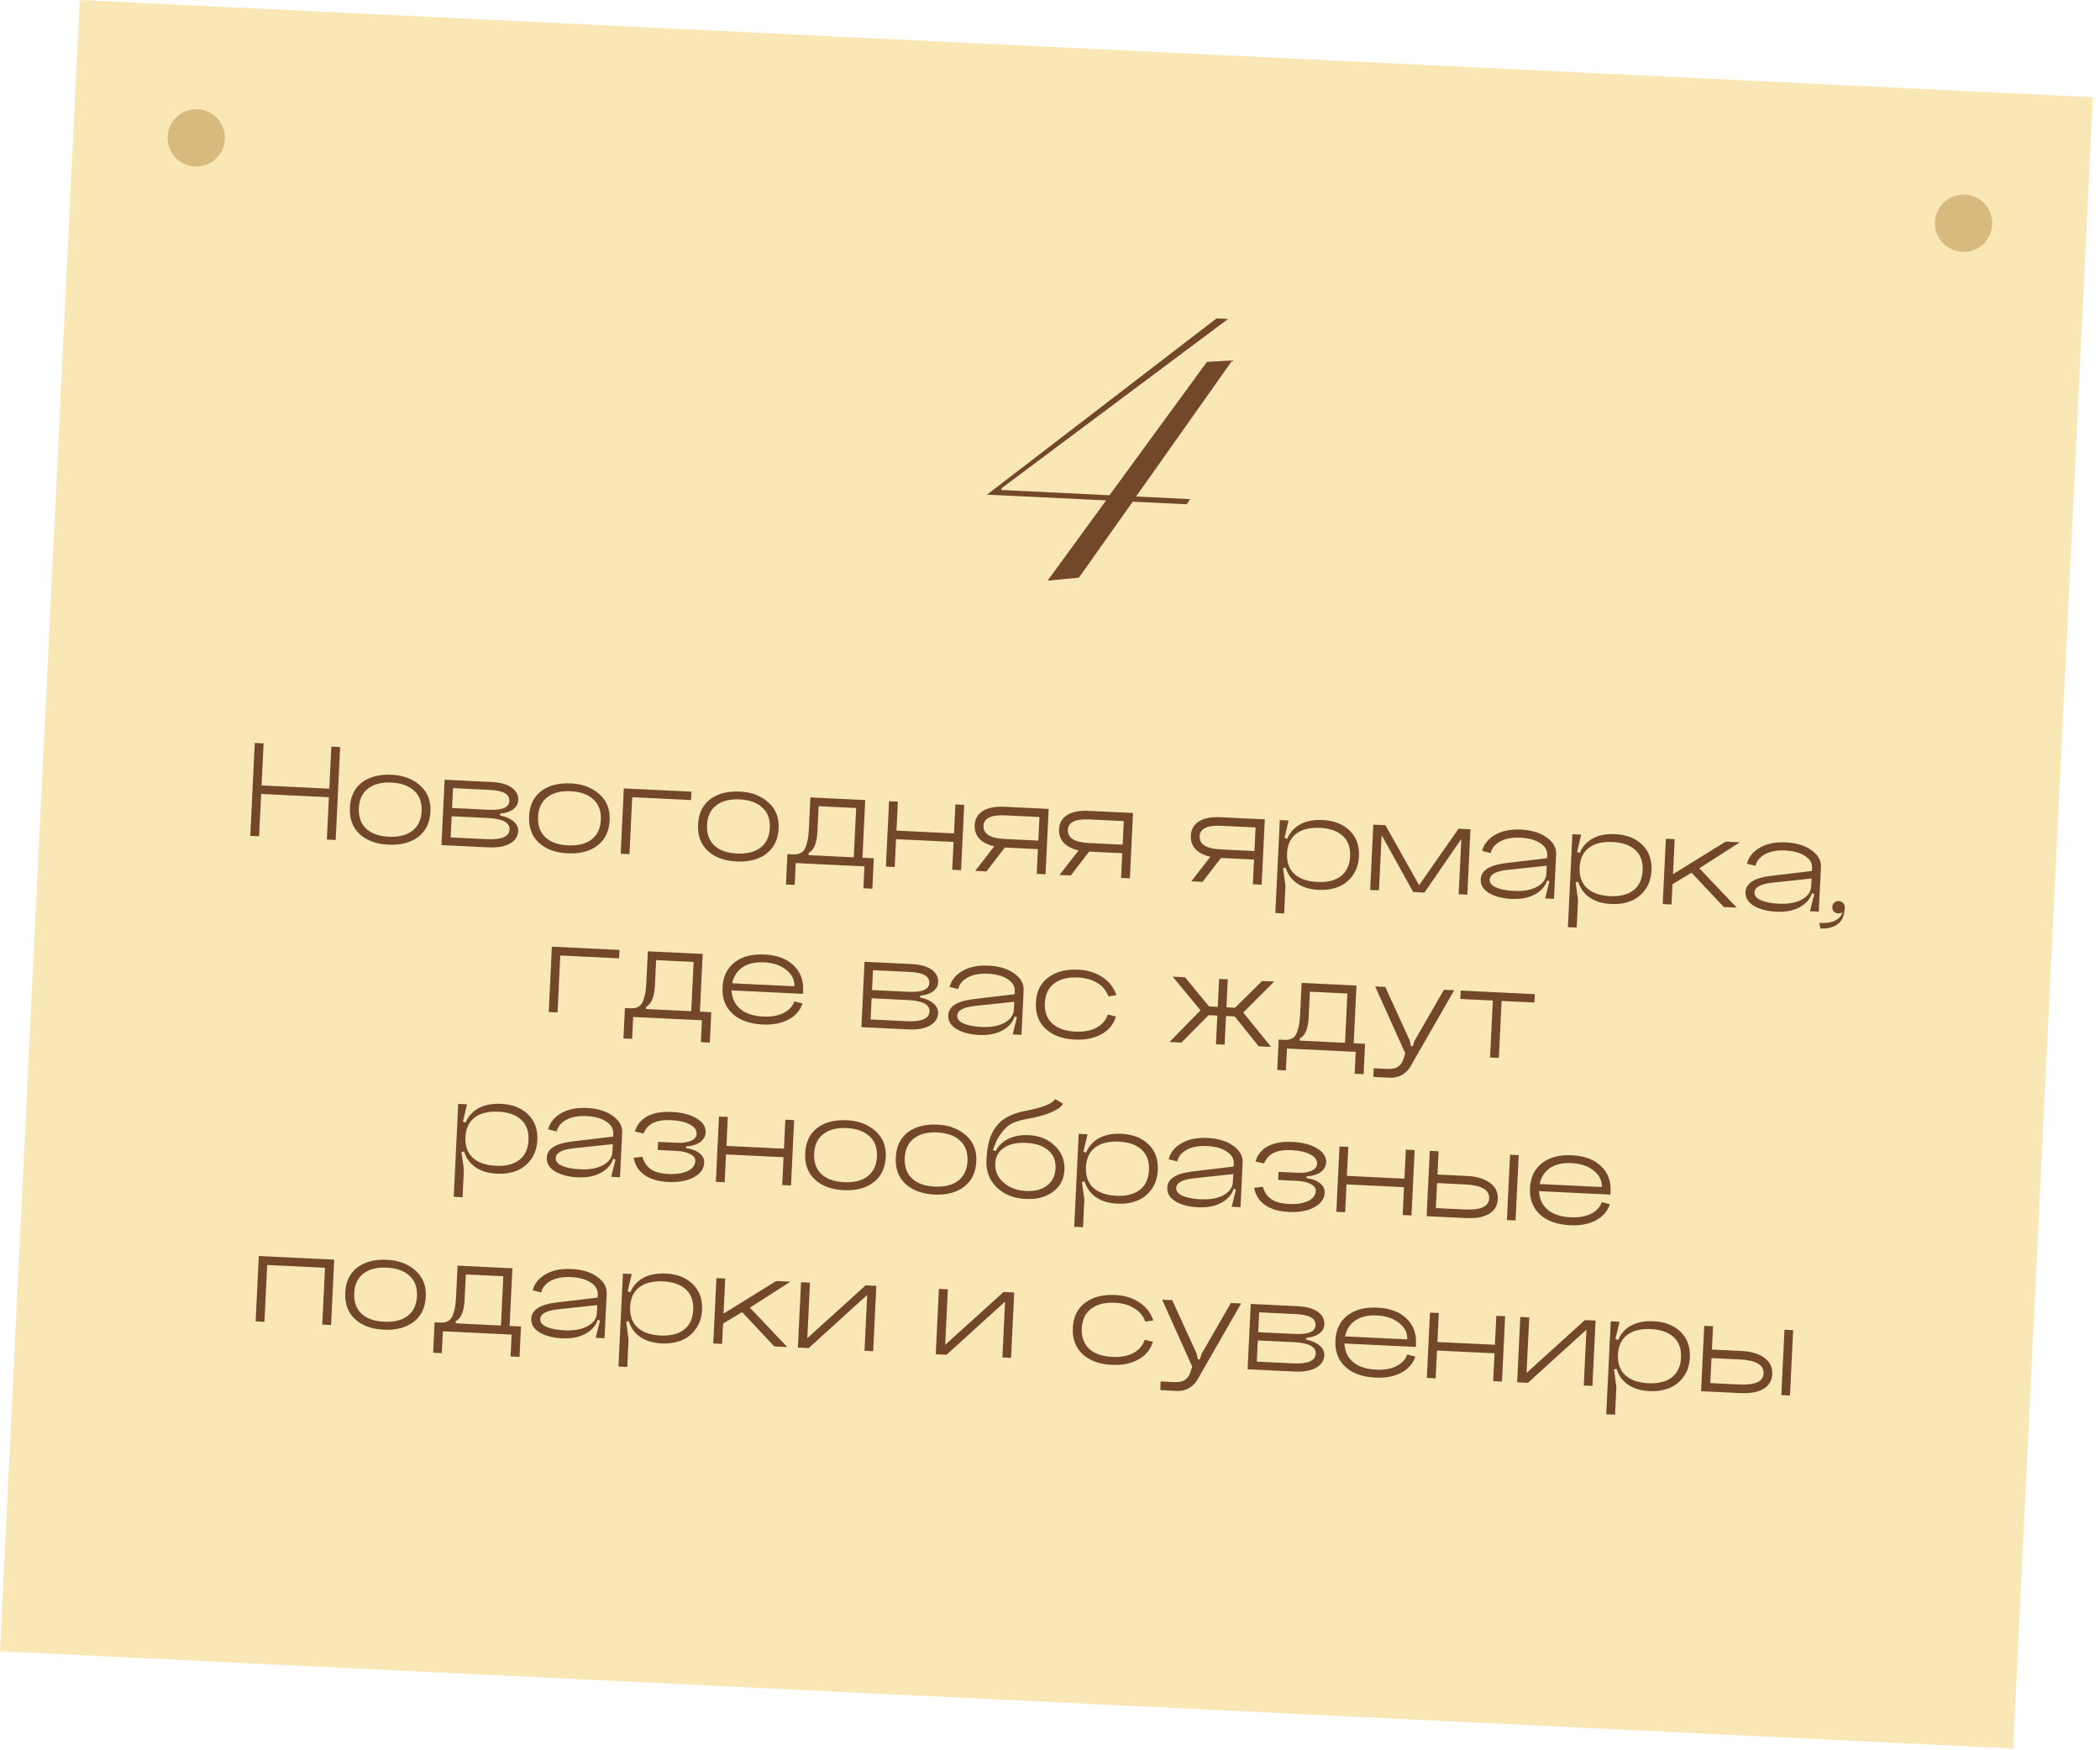
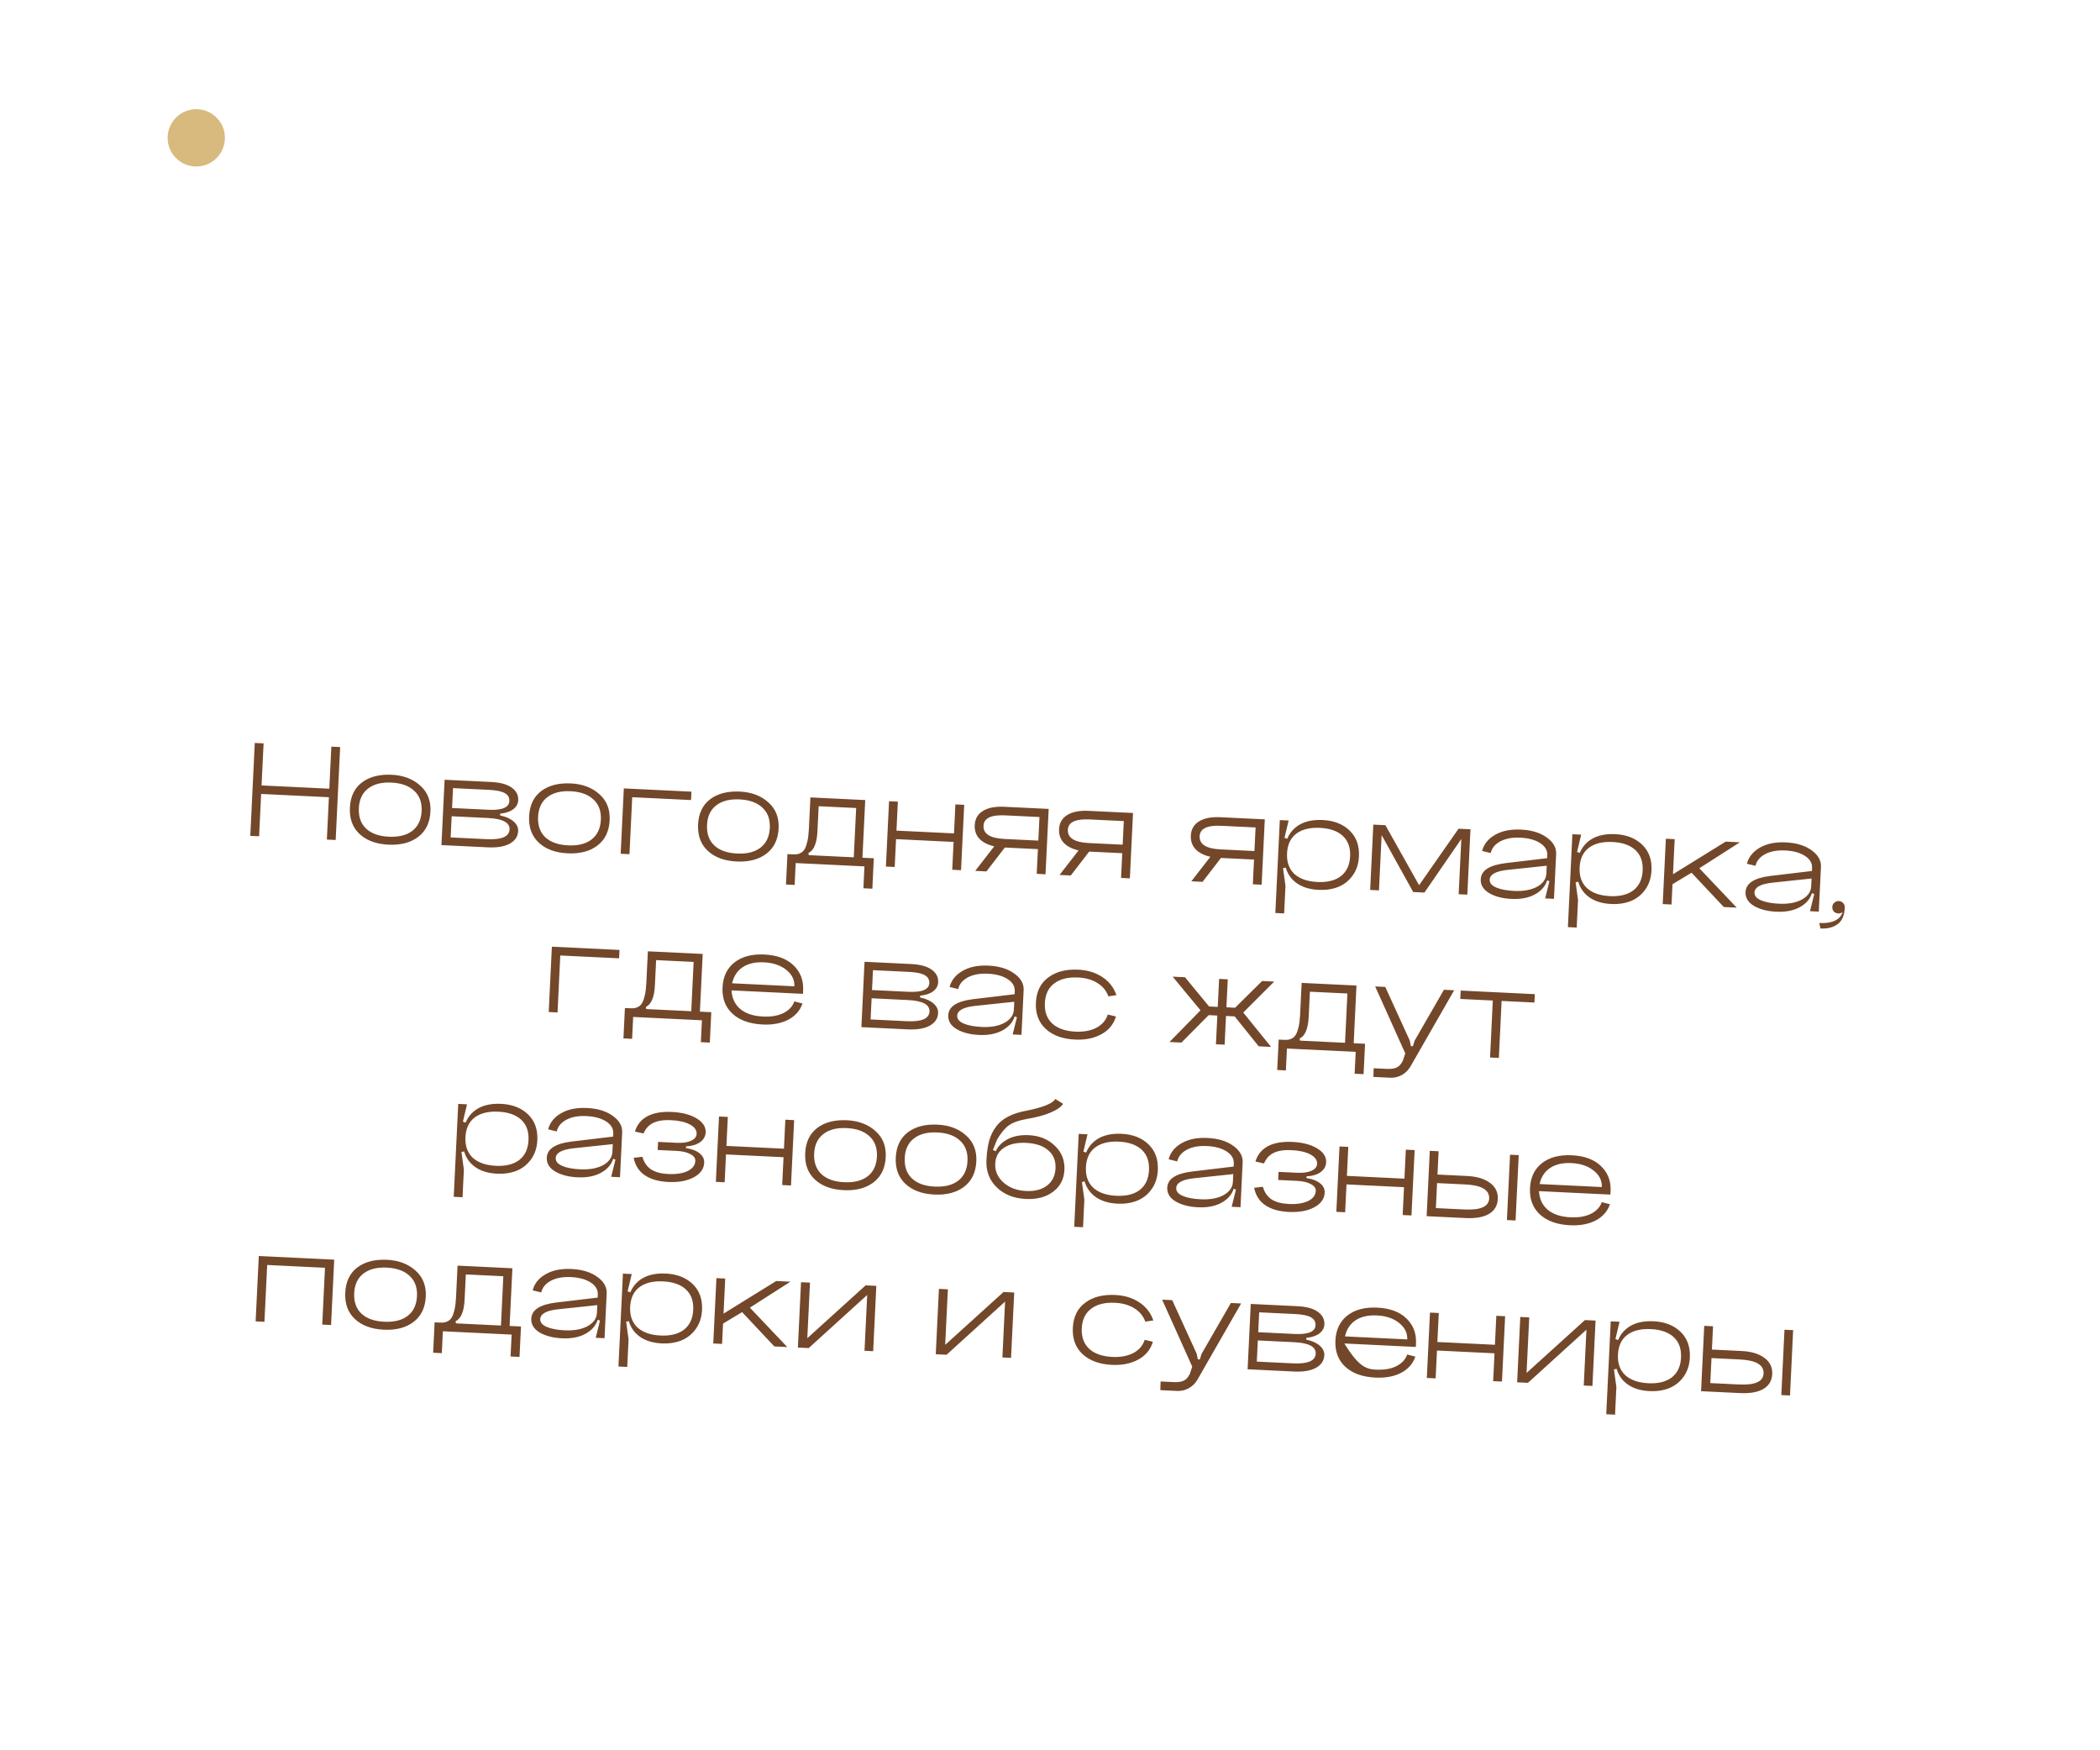
<svg xmlns="http://www.w3.org/2000/svg" width="234" height="195" viewBox="0 0 234 195" fill="none">
  <g filter="url(#filter0_i_2206_477)">
-     <rect x="8.885" width="224.582" height="184.185" transform="rotate(2.765 8.885 0)" fill="#F9E7B6" />
-   </g>
-   <path d="M28.39 82.772L29.371 82.82L29.145 87.505L36.695 87.869L36.921 83.184L37.903 83.232L37.403 93.583L36.421 93.536L36.649 88.819L29.099 88.454L28.871 93.171L27.89 93.124L28.39 82.772ZM39.986 90.027C39.939 90.998 40.209 91.762 40.796 92.319C41.383 92.866 42.225 93.166 43.322 93.219C44.43 93.272 45.303 93.055 45.94 92.568C46.588 92.07 46.935 91.336 46.982 90.365C47.029 89.405 46.753 88.651 46.155 88.104C45.569 87.547 44.721 87.242 43.614 87.188C42.516 87.135 41.649 87.358 41.011 87.856C40.374 88.343 40.032 89.067 39.986 90.027ZM38.989 89.979C39.048 88.745 39.496 87.809 40.33 87.172C41.175 86.536 42.284 86.251 43.656 86.317C44.943 86.38 45.997 86.78 46.818 87.517C47.64 88.245 48.022 89.21 47.963 90.412C47.904 91.647 47.451 92.588 46.606 93.234C45.76 93.881 44.651 94.171 43.279 94.105C41.918 94.039 40.848 93.644 40.069 92.919C39.289 92.194 38.929 91.214 38.989 89.979ZM50.215 93.298L54.251 93.493C55.897 93.572 56.74 93.211 56.778 92.409C56.816 91.638 56.011 91.214 54.365 91.134L50.329 90.939L50.215 93.298ZM50.373 90.021L54.409 90.216C55.939 90.29 56.722 89.968 56.756 89.251C56.775 88.86 56.61 88.567 56.26 88.37C55.91 88.163 55.329 88.039 54.516 88L50.48 87.805L50.373 90.021ZM55.737 90.645L55.727 90.851C56.356 90.976 56.853 91.196 57.218 91.51C57.584 91.824 57.757 92.186 57.737 92.598C57.708 93.199 57.395 93.665 56.797 93.996C56.2 94.316 55.395 94.452 54.382 94.403L49.19 94.152L49.542 86.871L54.733 87.122C55.736 87.171 56.492 87.376 57.004 87.74C57.526 88.103 57.773 88.575 57.745 89.156C57.725 89.556 57.54 89.891 57.188 90.16C56.837 90.428 56.353 90.59 55.737 90.645ZM59.957 90.992C59.91 91.963 60.18 92.726 60.766 93.284C61.353 93.83 62.196 94.13 63.293 94.183C64.401 94.237 65.273 94.019 65.91 93.532C66.558 93.034 66.906 92.3 66.953 91.329C66.999 90.369 66.724 89.616 66.126 89.069C65.539 88.511 64.692 88.206 63.584 88.153C62.487 88.1 61.619 88.322 60.982 88.82C60.345 89.308 60.003 90.031 59.957 90.992ZM58.959 90.944C59.019 89.709 59.466 88.773 60.301 88.137C61.146 87.501 62.254 87.216 63.626 87.282C64.913 87.344 65.968 87.744 66.789 88.482C67.61 89.209 67.992 90.174 67.934 91.377C67.874 92.612 67.422 93.552 66.576 94.199C65.731 94.845 64.622 95.136 63.25 95.069C61.889 95.004 60.819 94.608 60.039 93.883C59.26 93.158 58.9 92.178 58.959 90.944ZM69.512 87.836L77.046 88.2L77.001 89.134L70.448 88.817L70.142 95.164L69.161 95.117L69.512 87.836ZM78.784 91.901C78.737 92.872 79.006 93.636 79.593 94.193C80.18 94.739 81.022 95.039 82.12 95.092C83.228 95.146 84.1 94.929 84.737 94.441C85.385 93.944 85.733 93.21 85.779 92.239C85.826 91.278 85.55 90.525 84.953 89.978C84.366 89.421 83.519 89.115 82.411 89.062C81.313 89.009 80.446 89.231 79.808 89.729C79.171 90.217 78.83 90.941 78.784 91.901ZM77.786 91.853C77.846 90.618 78.293 89.683 79.128 89.046C79.973 88.41 81.081 88.125 82.453 88.191C83.74 88.253 84.794 88.653 85.616 89.391C86.437 90.118 86.819 91.083 86.761 92.286C86.701 93.521 86.249 94.461 85.403 95.108C84.557 95.755 83.449 96.045 82.077 95.979C80.716 95.913 79.645 95.517 78.866 94.792C78.087 94.067 77.727 93.087 77.786 91.853ZM97.367 95.622L97.204 99.01L96.207 98.961L96.324 96.524L88.663 96.154L88.546 98.591L87.58 98.545L87.744 95.157L88.345 95.187C88.546 95.196 88.715 95.189 88.854 95.164C88.993 95.138 89.144 95.077 89.307 94.979C89.471 94.871 89.6 94.724 89.693 94.538C89.798 94.342 89.891 94.066 89.971 93.71C90.052 93.344 90.105 92.908 90.13 92.401L90.302 88.84L96.411 89.135L96.101 95.561L97.367 95.622ZM95.135 95.514L95.401 90.022L91.222 89.82L91.087 92.622C91.023 93.941 90.688 94.745 90.082 95.032L90.118 95.272L95.135 95.514ZM99.066 89.263L100.048 89.311L99.892 92.54L106.302 92.849L106.458 89.62L107.439 89.668L107.088 96.948L106.106 96.901L106.256 93.799L99.846 93.489L99.696 96.591L98.715 96.544L99.066 89.263ZM108.666 97.025L111.086 93.905L112.32 93.965L109.917 97.085L108.666 97.025ZM115.826 91.024L112.011 90.84C110.439 90.764 109.632 91.148 109.592 91.993C109.548 92.9 110.328 93.392 111.932 93.47L115.699 93.652L115.826 91.024ZM115.52 97.356L115.653 94.602L111.759 94.413C110.778 94.366 109.996 94.127 109.414 93.697C108.843 93.257 108.575 92.668 108.611 91.929C108.645 91.233 108.945 90.708 109.512 90.355C110.09 89.991 110.891 89.834 111.915 89.884L116.853 90.122L116.501 97.403L115.52 97.356ZM118.064 97.478L120.484 94.359L121.718 94.418L119.315 97.539L118.064 97.478ZM125.224 91.478L121.409 91.294C119.837 91.218 119.03 91.602 118.99 92.446C118.946 93.354 119.726 93.846 121.33 93.924L125.097 94.106L125.224 91.478ZM124.918 97.809L125.051 95.055L121.157 94.867C120.176 94.82 119.394 94.581 118.812 94.151C118.241 93.711 117.973 93.122 118.009 92.383C118.043 91.687 118.343 91.162 118.91 90.808C119.488 90.445 120.289 90.288 121.312 90.338L126.251 90.576L125.899 97.857L124.918 97.809ZM132.749 98.188L135.168 95.068L136.403 95.128L133.999 98.248L132.749 98.188ZM139.908 92.187L136.093 92.003C134.521 91.927 133.715 92.311 133.674 93.156C133.63 94.063 134.41 94.555 136.014 94.633L139.781 94.815L139.908 92.187ZM139.602 98.519L139.735 95.764L135.841 95.576C134.86 95.529 134.078 95.29 133.496 94.86C132.925 94.42 132.658 93.831 132.693 93.092C132.727 92.396 133.027 91.871 133.594 91.518C134.172 91.154 134.973 90.997 135.997 91.047L140.935 91.285L140.583 98.566L139.602 98.519ZM143.414 95.07C143.367 96.04 143.637 96.804 144.223 97.362C144.821 97.909 145.679 98.209 146.797 98.263C147.905 98.317 148.778 98.1 149.415 97.612C150.052 97.114 150.394 96.38 150.441 95.409C150.488 94.438 150.218 93.68 149.631 93.133C149.044 92.586 148.197 92.286 147.089 92.233C145.97 92.179 145.087 92.395 144.439 92.882C143.802 93.37 143.461 94.099 143.414 95.07ZM143.097 95.054C143.157 93.809 143.562 92.866 144.313 92.226C145.063 91.585 146.087 91.296 147.385 91.359C148.64 91.419 149.642 91.811 150.39 92.535C151.137 93.258 151.483 94.216 151.425 95.409C151.385 96.243 151.149 96.956 150.719 97.548C150.299 98.131 149.761 98.554 149.103 98.819C148.445 99.073 147.721 99.18 146.929 99.142C145.674 99.082 144.703 98.696 144.018 97.986C143.344 97.277 143.037 96.299 143.097 95.054ZM142.109 101.717L142.609 91.366L143.59 91.413L143.132 93.343L143.491 93.471L143.338 96.637L142.969 96.73L143.239 98.694L143.09 101.765L142.109 101.717ZM158.722 99.442L157.471 99.382L153.954 93.04L153.657 99.197L152.675 99.15L153.027 91.869L154.372 91.934L158.127 98.62L162.524 92.328L163.853 92.392L163.502 99.673L162.536 99.626L162.834 93.469L158.722 99.442ZM165.994 98C165.976 98.37 166.216 98.662 166.714 98.876C167.211 99.09 167.876 99.218 168.71 99.258C169.755 99.308 170.608 99.154 171.271 98.795C171.934 98.425 172.28 97.934 172.31 97.322L172.531 97.332C172.487 98.24 172.088 98.951 171.334 99.464C170.579 99.978 169.606 100.206 168.413 100.148C167.421 100.1 166.596 99.886 165.938 99.505C165.28 99.114 164.966 98.596 164.997 97.952C165.044 96.981 165.961 96.386 167.749 96.165L172.392 95.612L172.352 96.451L168.03 96.909C166.701 97.046 166.023 97.409 165.994 98ZM173.157 100.139L172.176 100.092L172.649 98.179L172.275 98.034L172.408 95.28C172.434 94.742 172.175 94.296 171.632 93.942C171.089 93.577 170.348 93.372 169.409 93.326C168.512 93.283 167.765 93.422 167.168 93.742C166.581 94.062 166.227 94.495 166.106 95.039L165.149 94.802C165.344 94.05 165.822 93.455 166.584 93.016C167.357 92.566 168.323 92.37 169.484 92.426C170.676 92.483 171.635 92.778 172.361 93.31C173.086 93.832 173.432 94.446 173.398 95.153L173.157 100.139ZM176.013 96.644C175.966 97.615 176.236 98.379 176.822 98.936C177.42 99.483 178.278 99.784 179.396 99.838C180.504 99.891 181.377 99.674 182.014 99.186C182.651 98.689 182.994 97.954 183.04 96.983C183.087 96.013 182.817 95.254 182.23 94.707C181.643 94.161 180.796 93.861 179.688 93.807C178.569 93.753 177.686 93.969 177.039 94.457C176.402 94.944 176.06 95.673 176.013 96.644ZM175.696 96.629C175.756 95.383 176.161 94.441 176.912 93.8C177.662 93.159 178.686 92.87 179.984 92.933C181.239 92.993 182.241 93.386 182.989 94.109C183.737 94.833 184.082 95.791 184.024 96.983C183.984 97.817 183.748 98.53 183.318 99.123C182.898 99.705 182.36 100.129 181.702 100.393C181.044 100.647 180.32 100.755 179.528 100.716C178.273 100.656 177.302 100.271 176.618 99.561C175.943 98.851 175.636 97.874 175.696 96.629ZM174.708 103.292L175.208 92.94L176.189 92.988L175.731 94.917L176.09 95.045L175.937 98.211L175.568 98.304L175.838 100.269L175.689 103.339L174.708 103.292ZM185.626 93.443L186.607 93.491L186.419 97.4L192.29 93.765L193.873 93.842L189.354 96.733L193.521 101.122L192.081 101.053L188.489 97.231L186.365 98.508L186.256 100.772L185.274 100.724L185.626 93.443ZM195.502 99.425C195.484 99.795 195.724 100.087 196.221 100.301C196.719 100.515 197.384 100.643 198.218 100.683C199.262 100.733 200.116 100.579 200.778 100.22C201.441 99.85 201.788 99.359 201.817 98.747L202.039 98.757C201.995 99.665 201.596 100.375 200.841 100.889C200.087 101.403 199.113 101.631 197.921 101.573C196.929 101.525 196.104 101.311 195.445 100.93C194.787 100.538 194.474 100.021 194.505 99.377C194.552 98.406 195.469 97.811 197.256 97.591L201.9 97.037L201.859 97.876L197.538 98.334C196.209 98.471 195.53 98.835 195.502 99.425ZM202.665 101.564L201.683 101.517L202.157 99.604L201.783 99.459L201.916 96.705C201.942 96.167 201.683 95.721 201.14 95.367C200.597 95.002 199.856 94.797 198.917 94.751C198.02 94.708 197.273 94.847 196.675 95.167C196.089 95.487 195.735 95.92 195.613 96.464L194.657 96.228C194.852 95.475 195.33 94.88 196.092 94.441C196.864 93.991 197.831 93.795 198.992 93.851C200.184 93.908 201.143 94.203 201.868 94.735C202.594 95.257 202.94 95.871 202.906 96.578L202.665 101.564ZM204.337 101.55C204.217 101.406 204.162 101.24 204.171 101.05C204.18 100.849 204.257 100.689 204.4 100.569C204.544 100.438 204.711 100.378 204.901 100.387C205.101 100.397 205.261 100.473 205.381 100.616C205.513 100.75 205.573 100.917 205.564 101.117C205.521 101.993 205.254 102.609 204.76 102.966C204.267 103.323 203.63 103.483 202.849 103.445L202.72 102.836C203.438 102.871 204.018 102.782 204.462 102.571C204.906 102.36 205.191 102.04 205.318 101.613C205.196 101.723 205.035 101.774 204.834 101.764C204.634 101.754 204.468 101.683 204.337 101.55ZM61.495 105.47L69.029 105.834L68.984 106.767L62.431 106.451L62.125 112.798L61.143 112.751L61.495 105.47ZM79.257 112.769L79.093 116.156L78.096 116.108L78.213 113.67L70.553 113.3L70.435 115.738L69.469 115.691L69.633 112.304L70.234 112.333C70.435 112.343 70.605 112.335 70.743 112.31C70.882 112.285 71.033 112.223 71.196 112.126C71.36 112.017 71.489 111.87 71.583 111.684C71.687 111.488 71.78 111.212 71.861 110.857C71.942 110.49 71.995 110.054 72.019 109.548L72.191 105.986L78.301 106.281L77.99 112.708L79.257 112.769ZM77.025 112.661L77.29 107.169L73.111 106.967L72.976 109.768C72.912 111.087 72.578 111.891 71.971 112.179L72.007 112.419L77.025 112.661ZM81.511 110.339C81.564 111.22 81.89 111.912 82.49 112.417C83.1 112.923 83.943 113.201 85.02 113.253C85.927 113.297 86.684 113.17 87.291 112.871C87.909 112.562 88.316 112.127 88.512 111.566L89.421 111.8C89.15 112.591 88.619 113.194 87.826 113.611C87.035 114.017 86.085 114.193 84.977 114.14C83.531 114.07 82.408 113.667 81.608 112.93C80.819 112.194 80.454 111.219 80.512 110.005C80.57 108.802 81.012 107.877 81.836 107.229C82.672 106.572 83.786 106.276 85.179 106.344C86.582 106.412 87.663 106.813 88.421 107.547C89.189 108.283 89.546 109.215 89.491 110.344L89.473 110.724L81.511 110.339ZM81.581 109.549L88.514 109.884C88.549 109.167 88.245 108.554 87.603 108.047C86.972 107.541 86.15 107.263 85.137 107.214C84.166 107.167 83.375 107.346 82.763 107.75C82.151 108.154 81.757 108.754 81.581 109.549ZM97.009 113.578L101.045 113.773C102.691 113.853 103.533 113.492 103.572 112.69C103.609 111.919 102.805 111.494 101.159 111.415L97.123 111.22L97.009 113.578ZM97.167 110.302L101.203 110.497C102.733 110.571 103.515 110.249 103.55 109.531C103.569 109.141 103.403 108.847 103.053 108.651C102.704 108.443 102.123 108.32 101.31 108.281L97.274 108.086L97.167 110.302ZM102.531 110.926L102.521 111.132C103.149 111.257 103.647 111.477 104.012 111.791C104.378 112.104 104.551 112.467 104.531 112.879C104.502 113.48 104.188 113.946 103.591 114.277C102.993 114.597 102.188 114.733 101.175 114.684L95.984 114.433L96.335 107.152L101.527 107.403C102.529 107.451 103.286 107.657 103.798 108.02C104.319 108.384 104.566 108.856 104.538 109.436C104.519 109.837 104.334 110.172 103.982 110.441C103.631 110.709 103.147 110.871 102.531 110.926ZM106.659 113.156C106.642 113.525 106.881 113.817 107.379 114.032C107.876 114.246 108.542 114.373 109.375 114.414C110.42 114.464 111.273 114.31 111.936 113.95C112.599 113.58 112.945 113.089 112.975 112.477L113.196 112.488C113.153 113.396 112.753 114.106 111.999 114.62C111.244 115.133 110.271 115.361 109.078 115.304C108.086 115.256 107.261 115.041 106.603 114.66C105.945 114.269 105.631 113.751 105.662 113.108C105.709 112.137 106.626 111.541 108.414 111.321L113.057 110.768L113.017 111.607L108.695 112.064C107.367 112.201 106.688 112.565 106.659 113.156ZM113.822 115.295L112.841 115.247L113.314 113.335L112.94 113.19L113.073 110.435C113.099 109.897 112.841 109.451 112.297 109.097C111.754 108.732 111.013 108.527 110.074 108.482C109.177 108.439 108.43 108.577 107.833 108.897C107.246 109.218 106.892 109.65 106.771 110.195L105.814 109.958C106.009 109.206 106.488 108.61 107.249 108.171C108.022 107.722 108.989 107.525 110.149 107.581C111.342 107.639 112.301 107.934 113.026 108.466C113.752 108.988 114.097 109.602 114.063 110.309L113.822 115.295ZM124.401 110.871L123.507 111.003C123.273 110.367 122.863 109.872 122.278 109.516C121.703 109.149 120.983 108.945 120.118 108.904C118.999 108.85 118.116 109.071 117.468 109.569C116.82 110.056 116.473 110.779 116.427 111.74C116.38 112.711 116.655 113.475 117.252 114.032C117.85 114.58 118.708 114.88 119.826 114.934C120.745 114.978 121.523 114.836 122.163 114.508C122.804 114.168 123.229 113.676 123.44 113.03L124.35 113.249C124.086 114.124 123.541 114.786 122.715 115.232C121.89 115.679 120.913 115.875 119.784 115.82C118.401 115.754 117.315 115.358 116.525 114.632C115.735 113.906 115.37 112.926 115.43 111.692C115.489 110.468 115.946 109.538 116.802 108.902C117.658 108.256 118.777 107.966 120.16 108.033C121.183 108.082 122.069 108.353 122.818 108.844C123.577 109.335 124.105 110.011 124.401 110.871ZM136.658 112.225L137.624 112.272L140.639 109.292L141.985 109.357L138.534 112.807L141.633 116.638L140.256 116.571L137.577 113.237L136.612 113.19L136.457 116.388L135.492 116.341L135.646 113.144L134.681 113.097L131.646 116.155L130.316 116.091L133.771 112.561L130.668 108.81L132.045 108.877L134.727 112.132L135.693 112.178L135.844 109.06L136.809 109.107L136.658 112.225ZM152.106 116.287L151.942 119.674L150.945 119.626L151.063 117.188L143.402 116.818L143.284 119.256L142.319 119.209L142.482 115.822L143.084 115.851C143.284 115.861 143.454 115.853 143.593 115.828C143.731 115.803 143.882 115.742 144.046 115.644C144.21 115.535 144.338 115.388 144.432 115.202C144.537 115.006 144.629 114.73 144.71 114.375C144.791 114.009 144.844 113.572 144.868 113.066L145.04 109.504L151.15 109.799L150.84 116.226L152.106 116.287ZM149.874 116.179L150.139 110.687L145.961 110.485L145.826 113.286C145.762 114.605 145.427 115.409 144.821 115.697L144.857 115.937L149.874 116.179ZM157.623 115.95L160.896 110.27L162.036 110.325L157.167 118.816C156.925 119.227 156.603 119.545 156.201 119.769C155.799 119.992 155.361 120.093 154.886 120.07L153.034 119.98L153.065 119.014L154.521 119.085C155.017 119.108 155.395 119.053 155.655 118.917C155.915 118.792 156.139 118.539 156.327 118.156L156.587 117.36L153.235 109.9L154.359 109.954L157.085 115.924L157.213 116.549L157.435 116.56L157.623 115.95ZM162.762 110.36L171.024 110.759L170.979 111.693L167.323 111.516L167.016 117.863L166.035 117.816L166.341 111.469L162.717 111.294L162.762 110.36ZM51.864 126.69C51.817 127.661 52.087 128.425 52.673 128.982C53.271 129.529 54.129 129.83 55.247 129.884C56.355 129.938 57.228 129.721 57.865 129.233C58.502 128.735 58.844 128.001 58.891 127.03C58.938 126.059 58.668 125.3 58.081 124.754C57.494 124.207 56.647 123.907 55.538 123.854C54.42 123.799 53.537 124.016 52.889 124.503C52.252 124.99 51.91 125.72 51.864 126.69ZM51.547 126.675C51.607 125.43 52.012 124.487 52.763 123.846C53.513 123.206 54.537 122.917 55.834 122.979C57.09 123.04 58.092 123.432 58.84 124.156C59.587 124.879 59.932 125.837 59.875 127.03C59.835 127.863 59.599 128.576 59.169 129.169C58.749 129.752 58.211 130.175 57.553 130.44C56.895 130.693 56.171 130.801 55.379 130.763C54.124 130.702 53.153 130.317 52.468 129.607C51.794 128.898 51.487 127.92 51.547 126.675ZM50.559 133.338L51.059 122.987L52.04 123.034L51.582 124.963L51.941 125.092L51.788 128.257L51.419 128.351L51.688 130.315L51.54 133.386L50.559 133.338ZM61.924 129.017C61.906 129.386 62.146 129.678 62.643 129.892C63.141 130.107 63.806 130.234 64.64 130.274C65.684 130.325 66.538 130.17 67.2 129.811C67.863 129.441 68.21 128.95 68.239 128.338L68.461 128.349C68.417 129.256 68.018 129.967 67.263 130.48C66.509 130.994 65.535 131.222 64.343 131.164C63.351 131.116 62.526 130.902 61.867 130.521C61.209 130.13 60.896 129.612 60.927 128.968C60.974 127.998 61.891 127.402 63.678 127.182L68.322 126.628L68.281 127.467L63.96 127.925C62.631 128.062 61.953 128.426 61.924 129.017ZM69.087 131.155L68.106 131.108L68.579 129.195L68.205 129.05L68.338 126.296C68.364 125.758 68.105 125.312 67.562 124.958C67.019 124.593 66.278 124.388 65.338 124.343C64.442 124.299 63.694 124.438 63.097 124.758C62.511 125.079 62.157 125.511 62.035 126.055L61.079 125.819C61.274 125.067 61.752 124.471 62.514 124.032C63.286 123.582 64.253 123.386 65.414 123.442C66.606 123.5 67.565 123.794 68.29 124.327C69.016 124.848 69.362 125.462 69.328 126.169L69.087 131.155ZM76.445 127.719L76.436 127.909C77.087 128.004 77.591 128.197 77.947 128.489C78.314 128.772 78.487 129.124 78.467 129.546C78.434 130.232 78.043 130.773 77.294 131.171C76.555 131.569 75.611 131.74 74.461 131.684C73.374 131.632 72.498 131.378 71.832 130.923C71.177 130.468 70.77 129.825 70.609 128.992L71.582 128.88C71.754 129.491 72.07 129.956 72.53 130.274C73.002 130.583 73.644 130.757 74.456 130.796C75.343 130.839 76.062 130.731 76.614 130.472C77.166 130.202 77.454 129.825 77.478 129.339C77.492 129.033 77.309 128.781 76.927 128.583C76.556 128.375 76.044 128.255 75.39 128.223L73.284 128.121L73.328 127.219L75.433 127.321C76.077 127.352 76.599 127.277 76.999 127.095C77.399 126.913 77.607 126.659 77.623 126.332C77.643 125.91 77.396 125.56 76.88 125.281C76.365 125.002 75.664 124.841 74.778 124.798C73.955 124.759 73.294 124.859 72.796 125.099C72.298 125.34 71.935 125.735 71.707 126.284L70.75 126.064C70.989 125.292 71.455 124.723 72.15 124.354C72.855 123.986 73.761 123.829 74.869 123.883C76.009 123.938 76.928 124.178 77.627 124.603C78.326 125.028 78.66 125.547 78.631 126.159C78.609 126.602 78.401 126.967 78.007 127.255C77.612 127.532 77.092 127.687 76.445 127.719ZM80.118 124.39L81.1 124.437L80.944 127.666L87.354 127.976L87.51 124.747L88.491 124.794L88.14 132.075L87.158 132.028L87.308 128.926L80.898 128.616L80.748 131.718L79.767 131.671L80.118 124.39ZM90.719 128.519C90.672 129.49 90.942 130.254 91.528 130.811C92.115 131.358 92.957 131.658 94.055 131.711C95.163 131.764 96.035 131.547 96.672 131.06C97.32 130.562 97.668 129.828 97.715 128.857C97.761 127.897 97.486 127.143 96.888 126.596C96.301 126.039 95.454 125.734 94.346 125.68C93.249 125.627 92.381 125.85 91.744 126.348C91.107 126.835 90.765 127.559 90.719 128.519ZM89.722 128.471C89.781 127.236 90.228 126.301 91.063 125.664C91.908 125.028 93.016 124.743 94.388 124.809C95.676 124.872 96.73 125.272 97.551 126.009C98.373 126.736 98.754 127.702 98.696 128.904C98.636 130.139 98.184 131.08 97.338 131.726C96.493 132.373 95.384 132.663 94.012 132.597C92.651 132.531 91.581 132.136 90.801 131.411C90.022 130.685 89.662 129.706 89.722 128.471ZM100.812 129.007C100.765 129.977 101.035 130.741 101.622 131.299C102.209 131.845 103.051 132.145 104.148 132.198C105.256 132.251 106.129 132.034 106.766 131.547C107.414 131.049 107.761 130.315 107.808 129.344C107.855 128.384 107.579 127.631 106.981 127.083C106.395 126.526 105.548 126.221 104.44 126.167C103.342 126.114 102.475 126.337 101.837 126.835C101.2 127.323 100.859 128.046 100.812 129.007ZM99.815 128.958C99.875 127.724 100.322 126.788 101.156 126.152C102.002 125.516 103.11 125.231 104.482 125.297C105.769 125.359 106.823 125.759 107.644 126.497C108.466 127.224 108.848 128.189 108.79 129.392C108.73 130.626 108.277 131.567 107.432 132.214C106.586 132.86 105.477 133.151 104.106 133.084C102.744 133.019 101.674 132.623 100.895 131.898C100.115 131.173 99.755 130.193 99.815 128.958ZM109.918 129.256L110.71 129.278C110.752 128.403 111.135 127.702 111.859 127.176C112.593 126.651 113.514 126.415 114.621 126.469C115.824 126.527 116.8 126.923 117.547 127.657C118.305 128.381 118.658 129.276 118.607 130.342C118.558 131.365 118.138 132.175 117.347 132.772C116.557 133.368 115.545 133.637 114.31 133.577C112.959 133.512 111.875 133.079 111.057 132.278C110.239 131.477 109.859 130.469 109.918 129.256ZM110.899 129.637C110.859 130.46 111.164 131.162 111.813 131.743C112.472 132.325 113.308 132.64 114.321 132.689C115.302 132.737 116.084 132.536 116.666 132.089C117.26 131.631 117.576 130.99 117.616 130.167C117.657 129.323 117.388 128.654 116.808 128.161C116.24 127.658 115.418 127.38 114.342 127.328C113.308 127.278 112.485 127.46 111.872 127.875C111.261 128.279 110.936 128.866 110.899 129.637ZM114.436 123.731C116.252 123.364 117.304 122.934 117.592 122.44L118.455 122.973C118.259 123.313 117.804 123.635 117.092 123.939C116.39 124.243 115.495 124.486 114.407 124.666C113.511 124.823 112.838 125.066 112.389 125.393C111.95 125.721 111.523 126.24 111.108 126.95L110.639 128.117L110.996 128.277C110.965 128.487 110.937 128.856 110.911 129.383L109.918 129.256C109.958 128.422 110.056 127.713 110.211 127.128C110.377 126.534 110.63 126.006 110.969 125.547C111.309 125.077 111.761 124.697 112.325 124.407C112.89 124.106 113.594 123.881 114.436 123.731ZM121.003 130.029C120.956 131 121.226 131.764 121.813 132.321C122.41 132.868 123.268 133.169 124.387 133.223C125.495 133.276 126.367 133.059 127.004 132.572C127.642 132.074 127.984 131.339 128.031 130.369C128.078 129.398 127.808 128.639 127.221 128.093C126.634 127.546 125.786 127.246 124.678 127.192C123.56 127.138 122.677 127.355 122.029 127.842C121.392 128.329 121.05 129.059 121.003 130.029ZM120.687 130.014C120.747 128.769 121.152 127.826 121.902 127.185C122.652 126.545 123.676 126.256 124.974 126.318C126.23 126.379 127.232 126.771 127.979 127.495C128.727 128.218 129.072 129.176 129.015 130.369C128.974 131.202 128.739 131.915 128.308 132.508C127.889 133.091 127.35 133.514 126.692 133.778C126.035 134.032 125.31 134.14 124.519 134.102C123.263 134.041 122.293 133.656 121.608 132.946C120.934 132.236 120.627 131.259 120.687 130.014ZM119.699 136.677L120.199 126.326L121.18 126.373L120.722 128.302L121.08 128.431L120.928 131.596L120.558 131.69L120.828 133.654L120.68 136.725L119.699 136.677ZM131.064 132.355C131.046 132.725 131.286 133.017 131.783 133.231C132.28 133.445 132.946 133.573 133.779 133.613C134.824 133.663 135.678 133.509 136.34 133.15C137.003 132.78 137.349 132.289 137.379 131.677L137.601 131.688C137.557 132.595 137.158 133.306 136.403 133.819C135.648 134.333 134.675 134.561 133.482 134.503C132.491 134.455 131.665 134.241 131.007 133.86C130.349 133.469 130.035 132.951 130.066 132.307C130.113 131.337 131.031 130.741 132.818 130.521L137.462 129.967L137.421 130.806L133.099 131.264C131.771 131.401 131.092 131.765 131.064 132.355ZM138.227 134.494L137.245 134.447L137.718 132.534L137.345 132.389L137.478 129.635C137.504 129.097 137.245 128.651 136.701 128.297C136.158 127.932 135.417 127.727 134.478 127.682C133.581 127.638 132.834 127.777 132.237 128.097C131.65 128.418 131.296 128.85 131.175 129.394L130.219 129.158C130.414 128.405 130.892 127.81 131.653 127.371C132.426 126.921 133.393 126.725 134.553 126.781C135.746 126.838 136.705 127.133 137.43 127.665C138.156 128.187 138.501 128.801 138.467 129.508L138.227 134.494ZM145.585 131.058L145.576 131.248C146.227 131.343 146.731 131.536 147.087 131.828C147.454 132.11 147.627 132.463 147.607 132.885C147.574 133.571 147.183 134.112 146.434 134.51C145.695 134.908 144.751 135.079 143.601 135.023C142.514 134.971 141.638 134.717 140.972 134.262C140.317 133.807 139.909 133.163 139.749 132.331L140.722 132.219C140.893 132.83 141.209 133.295 141.67 133.613C142.141 133.922 142.783 134.095 143.596 134.135C144.482 134.178 145.201 134.069 145.753 133.811C146.306 133.541 146.594 133.164 146.617 132.678C146.632 132.372 146.448 132.12 146.067 131.922C145.696 131.714 145.184 131.594 144.529 131.562L142.424 131.46L142.468 130.558L144.573 130.66C145.217 130.691 145.738 130.616 146.139 130.434C146.539 130.252 146.747 129.998 146.762 129.671C146.783 129.249 146.535 128.898 146.02 128.62C145.505 128.341 144.804 128.18 143.917 128.137C143.094 128.098 142.434 128.198 141.936 128.438C141.437 128.679 141.075 129.074 140.847 129.623L139.89 129.402C140.128 128.631 140.595 128.062 141.289 127.693C141.995 127.325 142.901 127.168 144.009 127.222C145.149 127.277 146.068 127.517 146.767 127.942C147.465 128.367 147.8 128.885 147.77 129.497C147.749 129.941 147.541 130.306 147.146 130.594C146.752 130.871 146.232 131.026 145.585 131.058ZM149.258 127.729L150.239 127.776L150.083 131.005L156.494 131.315L156.65 128.086L157.631 128.133L157.279 135.414L156.298 135.367L156.448 132.265L150.037 131.955L149.888 135.057L148.906 135.01L149.258 127.729ZM168.263 128.647L169.229 128.693L168.877 135.974L167.912 135.928L168.263 128.647ZM159.996 134.594L163.193 134.748C164.977 134.834 165.89 134.429 165.933 133.532C165.98 132.572 165.095 132.048 163.28 131.96L160.131 131.808L159.996 134.594ZM160.302 128.262L160.176 130.858L163.485 131.018C164.55 131.069 165.395 131.322 166.018 131.775C166.641 132.228 166.935 132.834 166.898 133.594C166.863 134.322 166.535 134.872 165.914 135.244C165.294 135.606 164.43 135.76 163.322 135.706L158.969 135.496L159.32 128.215L160.302 128.262ZM171.485 132.705C171.537 133.586 171.863 134.278 172.463 134.783C173.073 135.289 173.917 135.567 174.993 135.619C175.9 135.663 176.657 135.536 177.264 135.237C177.882 134.928 178.289 134.493 178.485 133.932L179.394 134.166C179.123 134.957 178.592 135.56 177.8 135.977C177.008 136.383 176.058 136.559 174.95 136.506C173.504 136.436 172.382 136.033 171.582 135.296C170.792 134.56 170.427 133.585 170.485 132.371C170.544 131.168 170.985 130.243 171.809 129.595C172.645 128.938 173.759 128.642 175.152 128.71C176.555 128.778 177.636 129.179 178.394 129.913C179.162 130.649 179.519 131.581 179.465 132.71L179.446 133.09L171.485 132.705ZM171.555 131.915L178.487 132.25C178.522 131.533 178.218 130.92 177.576 130.413C176.945 129.907 176.123 129.629 175.11 129.58C174.139 129.533 173.348 129.712 172.736 130.116C172.124 130.52 171.73 131.12 171.555 131.915ZM28.837 139.935L37.241 140.34L36.89 147.621L35.908 147.574L36.214 141.243L29.772 140.932L29.466 147.263L28.485 147.215L28.837 139.935ZM39.468 144.065C39.421 145.036 39.691 145.8 40.278 146.357C40.865 146.904 41.707 147.203 42.804 147.256C43.912 147.31 44.785 147.093 45.422 146.605C46.07 146.108 46.417 145.374 46.464 144.403C46.51 143.443 46.235 142.689 45.637 142.142C45.051 141.585 44.203 141.279 43.096 141.226C41.998 141.173 41.131 141.396 40.493 141.894C39.856 142.381 39.514 143.105 39.468 144.065ZM38.471 144.017C38.531 142.782 38.978 141.847 39.812 141.21C40.657 140.574 41.766 140.289 43.138 140.355C44.425 140.418 45.479 140.818 46.3 141.555C47.122 142.282 47.504 143.247 47.445 144.45C47.386 145.685 46.933 146.626 46.087 147.272C45.242 147.919 44.133 148.209 42.761 148.143C41.4 148.077 40.33 147.682 39.55 146.957C38.771 146.231 38.411 145.252 38.471 144.017ZM58.052 147.787L57.888 151.174L56.891 151.126L57.009 148.688L49.348 148.318L49.23 150.756L48.265 150.709L48.428 147.322L49.03 147.351C49.23 147.361 49.4 147.353 49.539 147.328C49.677 147.303 49.828 147.241 49.992 147.143C50.156 147.035 50.284 146.888 50.378 146.702C50.483 146.506 50.575 146.23 50.656 145.875C50.737 145.508 50.79 145.072 50.814 144.565L50.986 141.004L57.096 141.299L56.785 147.725L58.052 147.787ZM55.82 147.679L56.085 142.186L51.907 141.985L51.771 144.786C51.708 146.105 51.373 146.909 50.767 147.197L50.803 147.436L55.82 147.679ZM60.198 146.954C60.18 147.324 60.42 147.615 60.917 147.83C61.414 148.044 62.08 148.171 62.913 148.212C63.958 148.262 64.812 148.108 65.474 147.748C66.137 147.379 66.484 146.888 66.513 146.276L66.735 146.286C66.691 147.194 66.292 147.904 65.537 148.418C64.782 148.931 63.809 149.159 62.617 149.102C61.625 149.054 60.8 148.839 60.141 148.459C59.483 148.067 59.17 147.55 59.201 146.906C59.248 145.935 60.165 145.34 61.952 145.119L66.596 144.566L66.555 145.405L62.234 145.863C60.905 145.999 60.226 146.363 60.198 146.954ZM67.361 149.093L66.379 149.045L66.853 147.133L66.479 146.988L66.612 144.234C66.638 143.696 66.379 143.249 65.835 142.895C65.293 142.531 64.552 142.326 63.612 142.28C62.715 142.237 61.968 142.375 61.371 142.696C60.785 143.016 60.431 143.449 60.309 143.993L59.353 143.756C59.548 143.004 60.026 142.408 60.788 141.969C61.56 141.52 62.527 141.324 63.688 141.38C64.88 141.437 65.839 141.732 66.564 142.264C67.29 142.786 67.636 143.4 67.602 144.107L67.361 149.093ZM70.216 145.598C70.169 146.568 70.439 147.332 71.026 147.89C71.623 148.437 72.481 148.737 73.6 148.791C74.708 148.845 75.58 148.628 76.217 148.14C76.855 147.642 77.197 146.908 77.244 145.937C77.291 144.966 77.021 144.208 76.434 143.661C75.847 143.114 74.999 142.814 73.891 142.761C72.773 142.707 71.89 142.923 71.242 143.41C70.605 143.898 70.263 144.627 70.216 145.598ZM69.9 145.582C69.96 144.337 70.365 143.394 71.115 142.754C71.865 142.113 72.889 141.824 74.187 141.887C75.443 141.947 76.445 142.339 77.192 143.063C77.94 143.787 78.285 144.745 78.228 145.937C78.187 146.771 77.952 147.484 77.521 148.076C77.102 148.659 76.563 149.082 75.905 149.347C75.248 149.601 74.523 149.708 73.732 149.67C72.476 149.61 71.506 149.224 70.821 148.514C70.147 147.805 69.84 146.828 69.9 145.582ZM68.912 152.246L69.412 141.894L70.393 141.941L69.935 143.871L70.293 143.999L70.141 147.165L69.771 147.258L70.041 149.222L69.893 152.293L68.912 152.246ZM79.83 142.397L80.811 142.444L80.622 146.354L86.493 142.719L88.076 142.795L83.558 145.687L87.724 150.076L86.284 150.007L82.693 146.184L80.569 147.462L80.459 149.725L79.478 149.678L79.83 142.397ZM90.256 142.901L89.957 149.089L96.46 143.2L97.647 143.258L97.296 150.538L96.33 150.492L96.631 144.271L90.11 150.191L88.907 150.133L89.258 142.852L90.256 142.901ZM105.62 143.643L105.321 149.831L111.825 143.942L113.012 144L112.66 151.28L111.695 151.234L111.995 145.013L105.474 150.933L104.271 150.875L104.623 143.594L105.62 143.643ZM128.515 147.112L127.621 147.243C127.387 146.608 126.977 146.112 126.392 145.756C125.817 145.39 125.097 145.186 124.232 145.144C123.113 145.09 122.23 145.312 121.582 145.81C120.934 146.297 120.587 147.02 120.541 147.98C120.494 148.951 120.769 149.715 121.366 150.273C121.964 150.82 122.822 151.121 123.941 151.175C124.859 151.219 125.637 151.077 126.277 150.748C126.918 150.409 127.343 149.917 127.554 149.271L128.464 149.489C128.2 150.365 127.655 151.026 126.829 151.473C126.004 151.92 125.027 152.116 123.898 152.061C122.515 151.994 121.429 151.598 120.639 150.873C119.849 150.147 119.484 149.167 119.544 147.932C119.603 146.708 120.06 145.778 120.916 145.143C121.772 144.497 122.891 144.207 124.274 144.274C125.297 144.323 126.183 144.593 126.932 145.084C127.691 145.576 128.219 146.252 128.515 147.112ZM133.883 150.846L137.156 145.166L138.296 145.221L133.428 153.711C133.186 154.123 132.864 154.44 132.462 154.664C132.059 154.888 131.621 154.988 131.146 154.965L129.294 154.876L129.325 153.91L130.781 153.98C131.277 154.004 131.655 153.948 131.916 153.813C132.176 153.688 132.399 153.434 132.587 153.052L132.848 152.255L129.495 144.796L130.619 144.85L133.345 150.82L133.474 151.445L133.695 151.455L133.883 150.846ZM140.044 151.699L144.08 151.893C145.726 151.973 146.568 151.612 146.607 150.81C146.644 150.039 145.84 149.615 144.194 149.535L140.158 149.34L140.044 151.699ZM140.202 148.422L144.238 148.617C145.768 148.691 146.551 148.369 146.585 147.652C146.604 147.261 146.438 146.968 146.088 146.771C145.739 146.564 145.158 146.44 144.345 146.401L140.309 146.206L140.202 148.422ZM145.566 149.046L145.556 149.252C146.185 149.377 146.682 149.597 147.047 149.911C147.413 150.225 147.586 150.587 147.566 150.999C147.537 151.6 147.223 152.066 146.626 152.397C146.029 152.717 145.223 152.853 144.21 152.804L139.019 152.553L139.37 145.272L144.562 145.523C145.564 145.572 146.321 145.777 146.833 146.141C147.354 146.504 147.601 146.976 147.573 147.557C147.554 147.958 147.369 148.292 147.017 148.561C146.666 148.829 146.182 148.991 145.566 149.046ZM149.803 149.679C149.856 150.559 150.182 151.252 150.782 151.757C151.392 152.262 152.235 152.541 153.312 152.593C154.219 152.637 154.976 152.51 155.583 152.211C156.201 151.902 156.608 151.467 156.804 150.906L157.713 151.14C157.442 151.931 156.911 152.534 156.118 152.951C155.327 153.357 154.377 153.533 153.269 153.48C151.823 153.41 150.7 153.006 149.9 152.27C149.111 151.534 148.746 150.559 148.804 149.345C148.862 148.142 149.304 147.217 150.128 146.569C150.964 145.912 152.078 145.616 153.471 145.684C154.874 145.751 155.955 146.153 156.713 146.887C157.481 147.623 157.838 148.555 157.783 149.684L157.765 150.064L149.803 149.679ZM149.873 148.889L156.806 149.224C156.841 148.506 156.537 147.894 155.895 147.387C155.264 146.881 154.442 146.603 153.429 146.554C152.458 146.507 151.667 146.686 151.055 147.09C150.443 147.494 150.049 148.094 149.873 148.889ZM159.341 146.237L160.322 146.284L160.166 149.513L166.577 149.823L166.733 146.594L167.714 146.641L167.362 153.922L166.381 153.875L166.531 150.772L160.121 150.463L159.971 153.565L158.989 153.518L159.341 146.237ZM170.401 146.771L170.102 152.96L176.605 147.071L177.792 147.128L177.441 154.409L176.475 154.362L176.776 148.142L170.255 154.062L169.052 154.004L169.404 146.723L170.401 146.771ZM180.286 150.913C180.24 151.884 180.509 152.648 181.096 153.205C181.694 153.752 182.552 154.053 183.67 154.107C184.778 154.16 185.651 153.943 186.288 153.456C186.925 152.958 187.267 152.223 187.314 151.253C187.361 150.282 187.091 149.523 186.504 148.976C185.917 148.43 185.069 148.13 183.961 148.076C182.843 148.022 181.96 148.239 181.312 148.726C180.675 149.213 180.333 149.942 180.286 150.913ZM179.97 150.898C180.03 149.653 180.435 148.71 181.185 148.069C181.935 147.429 182.959 147.14 184.257 147.202C185.513 147.263 186.515 147.655 187.263 148.379C188.01 149.102 188.355 150.06 188.298 151.252C188.257 152.086 188.022 152.799 187.592 153.392C187.172 153.975 186.633 154.398 185.975 154.662C185.318 154.916 184.594 155.024 183.802 154.986C182.546 154.925 181.576 154.54 180.891 153.83C180.217 153.12 179.91 152.143 179.97 150.898ZM178.982 157.561L179.482 147.21L180.463 147.257L180.005 149.186L180.364 149.315L180.211 152.48L179.841 152.573L180.111 154.538L179.963 157.608L178.982 157.561ZM198.843 148.145L199.808 148.191L199.457 155.472L198.491 155.425L198.843 148.145ZM190.575 154.091L193.773 154.246C195.556 154.332 196.469 153.926 196.513 153.029C196.559 152.069 195.675 151.545 193.86 151.458L190.71 151.306L190.575 154.091ZM190.881 147.76L190.756 150.356L194.064 150.516C195.13 150.567 195.974 150.819 196.597 151.273C197.221 151.726 197.514 152.332 197.477 153.092C197.442 153.82 197.114 154.37 196.493 154.742C195.873 155.103 195.009 155.257 193.901 155.204L189.548 154.994L189.9 147.713L190.881 147.76Z" fill="#734729" />
-   <path d="M126.59 55.318L132.61 55.608L132.236 56.184L126.216 55.893L120.218 64.358L116.74 64.684L123.255 55.75L109.982 55.109L135.56 35.473L136.843 35.535L111.599 54.396L111.59 54.593L123.629 55.175L134.486 40.318L137.312 40.157L126.59 55.318Z" fill="#734729" />
+     </g>
+   <path d="M28.39 82.772L29.371 82.82L29.145 87.505L36.695 87.869L36.921 83.184L37.903 83.232L37.403 93.583L36.421 93.536L36.649 88.819L29.099 88.454L28.871 93.171L27.89 93.124L28.39 82.772ZM39.986 90.027C39.939 90.998 40.209 91.762 40.796 92.319C41.383 92.866 42.225 93.166 43.322 93.219C44.43 93.272 45.303 93.055 45.94 92.568C46.588 92.07 46.935 91.336 46.982 90.365C47.029 89.405 46.753 88.651 46.155 88.104C45.569 87.547 44.721 87.242 43.614 87.188C42.516 87.135 41.649 87.358 41.011 87.856C40.374 88.343 40.032 89.067 39.986 90.027ZM38.989 89.979C39.048 88.745 39.496 87.809 40.33 87.172C41.175 86.536 42.284 86.251 43.656 86.317C44.943 86.38 45.997 86.78 46.818 87.517C47.64 88.245 48.022 89.21 47.963 90.412C47.904 91.647 47.451 92.588 46.606 93.234C45.76 93.881 44.651 94.171 43.279 94.105C41.918 94.039 40.848 93.644 40.069 92.919C39.289 92.194 38.929 91.214 38.989 89.979ZM50.215 93.298L54.251 93.493C55.897 93.572 56.74 93.211 56.778 92.409C56.816 91.638 56.011 91.214 54.365 91.134L50.329 90.939L50.215 93.298ZM50.373 90.021L54.409 90.216C55.939 90.29 56.722 89.968 56.756 89.251C56.775 88.86 56.61 88.567 56.26 88.37C55.91 88.163 55.329 88.039 54.516 88L50.48 87.805L50.373 90.021ZM55.737 90.645L55.727 90.851C56.356 90.976 56.853 91.196 57.218 91.51C57.584 91.824 57.757 92.186 57.737 92.598C57.708 93.199 57.395 93.665 56.797 93.996C56.2 94.316 55.395 94.452 54.382 94.403L49.19 94.152L49.542 86.871L54.733 87.122C55.736 87.171 56.492 87.376 57.004 87.74C57.526 88.103 57.773 88.575 57.745 89.156C57.725 89.556 57.54 89.891 57.188 90.16C56.837 90.428 56.353 90.59 55.737 90.645ZM59.957 90.992C59.91 91.963 60.18 92.726 60.766 93.284C61.353 93.83 62.196 94.13 63.293 94.183C64.401 94.237 65.273 94.019 65.91 93.532C66.558 93.034 66.906 92.3 66.953 91.329C66.999 90.369 66.724 89.616 66.126 89.069C65.539 88.511 64.692 88.206 63.584 88.153C62.487 88.1 61.619 88.322 60.982 88.82C60.345 89.308 60.003 90.031 59.957 90.992ZM58.959 90.944C59.019 89.709 59.466 88.773 60.301 88.137C61.146 87.501 62.254 87.216 63.626 87.282C64.913 87.344 65.968 87.744 66.789 88.482C67.61 89.209 67.992 90.174 67.934 91.377C67.874 92.612 67.422 93.552 66.576 94.199C65.731 94.845 64.622 95.136 63.25 95.069C61.889 95.004 60.819 94.608 60.039 93.883C59.26 93.158 58.9 92.178 58.959 90.944ZM69.512 87.836L77.046 88.2L77.001 89.134L70.448 88.817L70.142 95.164L69.161 95.117L69.512 87.836ZM78.784 91.901C78.737 92.872 79.006 93.636 79.593 94.193C80.18 94.739 81.022 95.039 82.12 95.092C83.228 95.146 84.1 94.929 84.737 94.441C85.385 93.944 85.733 93.21 85.779 92.239C85.826 91.278 85.55 90.525 84.953 89.978C84.366 89.421 83.519 89.115 82.411 89.062C81.313 89.009 80.446 89.231 79.808 89.729C79.171 90.217 78.83 90.941 78.784 91.901ZM77.786 91.853C77.846 90.618 78.293 89.683 79.128 89.046C79.973 88.41 81.081 88.125 82.453 88.191C83.74 88.253 84.794 88.653 85.616 89.391C86.437 90.118 86.819 91.083 86.761 92.286C86.701 93.521 86.249 94.461 85.403 95.108C84.557 95.755 83.449 96.045 82.077 95.979C80.716 95.913 79.645 95.517 78.866 94.792C78.087 94.067 77.727 93.087 77.786 91.853ZM97.367 95.622L97.204 99.01L96.207 98.961L96.324 96.524L88.663 96.154L88.546 98.591L87.58 98.545L87.744 95.157L88.345 95.187C88.546 95.196 88.715 95.189 88.854 95.164C88.993 95.138 89.144 95.077 89.307 94.979C89.471 94.871 89.6 94.724 89.693 94.538C89.798 94.342 89.891 94.066 89.971 93.71C90.052 93.344 90.105 92.908 90.13 92.401L90.302 88.84L96.411 89.135L96.101 95.561L97.367 95.622ZM95.135 95.514L95.401 90.022L91.222 89.82L91.087 92.622C91.023 93.941 90.688 94.745 90.082 95.032L90.118 95.272L95.135 95.514ZM99.066 89.263L100.048 89.311L99.892 92.54L106.302 92.849L106.458 89.62L107.439 89.668L107.088 96.948L106.106 96.901L106.256 93.799L99.846 93.489L99.696 96.591L98.715 96.544L99.066 89.263ZM108.666 97.025L111.086 93.905L112.32 93.965L109.917 97.085L108.666 97.025ZM115.826 91.024L112.011 90.84C110.439 90.764 109.632 91.148 109.592 91.993C109.548 92.9 110.328 93.392 111.932 93.47L115.699 93.652L115.826 91.024ZM115.52 97.356L115.653 94.602L111.759 94.413C110.778 94.366 109.996 94.127 109.414 93.697C108.843 93.257 108.575 92.668 108.611 91.929C108.645 91.233 108.945 90.708 109.512 90.355C110.09 89.991 110.891 89.834 111.915 89.884L116.853 90.122L116.501 97.403L115.52 97.356ZM118.064 97.478L120.484 94.359L121.718 94.418L119.315 97.539L118.064 97.478ZM125.224 91.478L121.409 91.294C119.837 91.218 119.03 91.602 118.99 92.446C118.946 93.354 119.726 93.846 121.33 93.924L125.097 94.106L125.224 91.478ZM124.918 97.809L125.051 95.055L121.157 94.867C120.176 94.82 119.394 94.581 118.812 94.151C118.241 93.711 117.973 93.122 118.009 92.383C118.043 91.687 118.343 91.162 118.91 90.808C119.488 90.445 120.289 90.288 121.312 90.338L126.251 90.576L125.899 97.857L124.918 97.809ZM132.749 98.188L135.168 95.068L136.403 95.128L133.999 98.248L132.749 98.188ZM139.908 92.187L136.093 92.003C134.521 91.927 133.715 92.311 133.674 93.156C133.63 94.063 134.41 94.555 136.014 94.633L139.781 94.815L139.908 92.187ZM139.602 98.519L139.735 95.764L135.841 95.576C134.86 95.529 134.078 95.29 133.496 94.86C132.925 94.42 132.658 93.831 132.693 93.092C132.727 92.396 133.027 91.871 133.594 91.518C134.172 91.154 134.973 90.997 135.997 91.047L140.935 91.285L140.583 98.566L139.602 98.519ZM143.414 95.07C143.367 96.04 143.637 96.804 144.223 97.362C144.821 97.909 145.679 98.209 146.797 98.263C147.905 98.317 148.778 98.1 149.415 97.612C150.052 97.114 150.394 96.38 150.441 95.409C150.488 94.438 150.218 93.68 149.631 93.133C149.044 92.586 148.197 92.286 147.089 92.233C145.97 92.179 145.087 92.395 144.439 92.882C143.802 93.37 143.461 94.099 143.414 95.07ZM143.097 95.054C143.157 93.809 143.562 92.866 144.313 92.226C145.063 91.585 146.087 91.296 147.385 91.359C148.64 91.419 149.642 91.811 150.39 92.535C151.137 93.258 151.483 94.216 151.425 95.409C151.385 96.243 151.149 96.956 150.719 97.548C150.299 98.131 149.761 98.554 149.103 98.819C148.445 99.073 147.721 99.18 146.929 99.142C145.674 99.082 144.703 98.696 144.018 97.986C143.344 97.277 143.037 96.299 143.097 95.054ZM142.109 101.717L142.609 91.366L143.59 91.413L143.132 93.343L143.491 93.471L143.338 96.637L142.969 96.73L143.239 98.694L143.09 101.765L142.109 101.717ZM158.722 99.442L157.471 99.382L153.954 93.04L153.657 99.197L152.675 99.15L153.027 91.869L154.372 91.934L158.127 98.62L162.524 92.328L163.853 92.392L163.502 99.673L162.536 99.626L162.834 93.469L158.722 99.442ZM165.994 98C165.976 98.37 166.216 98.662 166.714 98.876C167.211 99.09 167.876 99.218 168.71 99.258C169.755 99.308 170.608 99.154 171.271 98.795C171.934 98.425 172.28 97.934 172.31 97.322L172.531 97.332C172.487 98.24 172.088 98.951 171.334 99.464C170.579 99.978 169.606 100.206 168.413 100.148C167.421 100.1 166.596 99.886 165.938 99.505C165.28 99.114 164.966 98.596 164.997 97.952C165.044 96.981 165.961 96.386 167.749 96.165L172.392 95.612L172.352 96.451L168.03 96.909C166.701 97.046 166.023 97.409 165.994 98ZM173.157 100.139L172.176 100.092L172.649 98.179L172.275 98.034L172.408 95.28C172.434 94.742 172.175 94.296 171.632 93.942C171.089 93.577 170.348 93.372 169.409 93.326C168.512 93.283 167.765 93.422 167.168 93.742C166.581 94.062 166.227 94.495 166.106 95.039L165.149 94.802C165.344 94.05 165.822 93.455 166.584 93.016C167.357 92.566 168.323 92.37 169.484 92.426C170.676 92.483 171.635 92.778 172.361 93.31C173.086 93.832 173.432 94.446 173.398 95.153L173.157 100.139ZM176.013 96.644C175.966 97.615 176.236 98.379 176.822 98.936C177.42 99.483 178.278 99.784 179.396 99.838C180.504 99.891 181.377 99.674 182.014 99.186C182.651 98.689 182.994 97.954 183.04 96.983C183.087 96.013 182.817 95.254 182.23 94.707C181.643 94.161 180.796 93.861 179.688 93.807C178.569 93.753 177.686 93.969 177.039 94.457C176.402 94.944 176.06 95.673 176.013 96.644ZM175.696 96.629C175.756 95.383 176.161 94.441 176.912 93.8C177.662 93.159 178.686 92.87 179.984 92.933C181.239 92.993 182.241 93.386 182.989 94.109C183.737 94.833 184.082 95.791 184.024 96.983C183.984 97.817 183.748 98.53 183.318 99.123C182.898 99.705 182.36 100.129 181.702 100.393C181.044 100.647 180.32 100.755 179.528 100.716C178.273 100.656 177.302 100.271 176.618 99.561C175.943 98.851 175.636 97.874 175.696 96.629ZM174.708 103.292L175.208 92.94L176.189 92.988L175.731 94.917L176.09 95.045L175.937 98.211L175.568 98.304L175.838 100.269L175.689 103.339L174.708 103.292ZM185.626 93.443L186.607 93.491L186.419 97.4L192.29 93.765L193.873 93.842L189.354 96.733L193.521 101.122L192.081 101.053L188.489 97.231L186.365 98.508L186.256 100.772L185.274 100.724L185.626 93.443ZM195.502 99.425C195.484 99.795 195.724 100.087 196.221 100.301C196.719 100.515 197.384 100.643 198.218 100.683C199.262 100.733 200.116 100.579 200.778 100.22C201.441 99.85 201.788 99.359 201.817 98.747L202.039 98.757C201.995 99.665 201.596 100.375 200.841 100.889C200.087 101.403 199.113 101.631 197.921 101.573C196.929 101.525 196.104 101.311 195.445 100.93C194.787 100.538 194.474 100.021 194.505 99.377C194.552 98.406 195.469 97.811 197.256 97.591L201.9 97.037L201.859 97.876L197.538 98.334C196.209 98.471 195.53 98.835 195.502 99.425ZM202.665 101.564L201.683 101.517L202.157 99.604L201.783 99.459L201.916 96.705C201.942 96.167 201.683 95.721 201.14 95.367C200.597 95.002 199.856 94.797 198.917 94.751C198.02 94.708 197.273 94.847 196.675 95.167C196.089 95.487 195.735 95.92 195.613 96.464L194.657 96.228C194.852 95.475 195.33 94.88 196.092 94.441C196.864 93.991 197.831 93.795 198.992 93.851C200.184 93.908 201.143 94.203 201.868 94.735C202.594 95.257 202.94 95.871 202.906 96.578L202.665 101.564ZM204.337 101.55C204.217 101.406 204.162 101.24 204.171 101.05C204.18 100.849 204.257 100.689 204.4 100.569C204.544 100.438 204.711 100.378 204.901 100.387C205.101 100.397 205.261 100.473 205.381 100.616C205.513 100.75 205.573 100.917 205.564 101.117C205.521 101.993 205.254 102.609 204.76 102.966C204.267 103.323 203.63 103.483 202.849 103.445L202.72 102.836C203.438 102.871 204.018 102.782 204.462 102.571C204.906 102.36 205.191 102.04 205.318 101.613C205.196 101.723 205.035 101.774 204.834 101.764C204.634 101.754 204.468 101.683 204.337 101.55ZM61.495 105.47L69.029 105.834L68.984 106.767L62.431 106.451L62.125 112.798L61.143 112.751L61.495 105.47ZM79.257 112.769L79.093 116.156L78.096 116.108L78.213 113.67L70.553 113.3L70.435 115.738L69.469 115.691L69.633 112.304L70.234 112.333C70.435 112.343 70.605 112.335 70.743 112.31C70.882 112.285 71.033 112.223 71.196 112.126C71.36 112.017 71.489 111.87 71.583 111.684C71.687 111.488 71.78 111.212 71.861 110.857C71.942 110.49 71.995 110.054 72.019 109.548L72.191 105.986L78.301 106.281L77.99 112.708L79.257 112.769ZM77.025 112.661L77.29 107.169L73.111 106.967L72.976 109.768C72.912 111.087 72.578 111.891 71.971 112.179L72.007 112.419L77.025 112.661ZM81.511 110.339C81.564 111.22 81.89 111.912 82.49 112.417C83.1 112.923 83.943 113.201 85.02 113.253C85.927 113.297 86.684 113.17 87.291 112.871C87.909 112.562 88.316 112.127 88.512 111.566L89.421 111.8C89.15 112.591 88.619 113.194 87.826 113.611C87.035 114.017 86.085 114.193 84.977 114.14C83.531 114.07 82.408 113.667 81.608 112.93C80.819 112.194 80.454 111.219 80.512 110.005C80.57 108.802 81.012 107.877 81.836 107.229C82.672 106.572 83.786 106.276 85.179 106.344C86.582 106.412 87.663 106.813 88.421 107.547C89.189 108.283 89.546 109.215 89.491 110.344L89.473 110.724L81.511 110.339ZM81.581 109.549L88.514 109.884C88.549 109.167 88.245 108.554 87.603 108.047C86.972 107.541 86.15 107.263 85.137 107.214C84.166 107.167 83.375 107.346 82.763 107.75C82.151 108.154 81.757 108.754 81.581 109.549ZM97.009 113.578L101.045 113.773C102.691 113.853 103.533 113.492 103.572 112.69C103.609 111.919 102.805 111.494 101.159 111.415L97.123 111.22L97.009 113.578ZM97.167 110.302L101.203 110.497C102.733 110.571 103.515 110.249 103.55 109.531C103.569 109.141 103.403 108.847 103.053 108.651C102.704 108.443 102.123 108.32 101.31 108.281L97.274 108.086L97.167 110.302ZM102.531 110.926L102.521 111.132C103.149 111.257 103.647 111.477 104.012 111.791C104.378 112.104 104.551 112.467 104.531 112.879C104.502 113.48 104.188 113.946 103.591 114.277C102.993 114.597 102.188 114.733 101.175 114.684L95.984 114.433L96.335 107.152L101.527 107.403C102.529 107.451 103.286 107.657 103.798 108.02C104.319 108.384 104.566 108.856 104.538 109.436C104.519 109.837 104.334 110.172 103.982 110.441C103.631 110.709 103.147 110.871 102.531 110.926ZM106.659 113.156C106.642 113.525 106.881 113.817 107.379 114.032C107.876 114.246 108.542 114.373 109.375 114.414C110.42 114.464 111.273 114.31 111.936 113.95C112.599 113.58 112.945 113.089 112.975 112.477L113.196 112.488C113.153 113.396 112.753 114.106 111.999 114.62C111.244 115.133 110.271 115.361 109.078 115.304C108.086 115.256 107.261 115.041 106.603 114.66C105.945 114.269 105.631 113.751 105.662 113.108C105.709 112.137 106.626 111.541 108.414 111.321L113.057 110.768L113.017 111.607L108.695 112.064C107.367 112.201 106.688 112.565 106.659 113.156ZM113.822 115.295L112.841 115.247L113.314 113.335L112.94 113.19L113.073 110.435C113.099 109.897 112.841 109.451 112.297 109.097C111.754 108.732 111.013 108.527 110.074 108.482C109.177 108.439 108.43 108.577 107.833 108.897C107.246 109.218 106.892 109.65 106.771 110.195L105.814 109.958C106.009 109.206 106.488 108.61 107.249 108.171C108.022 107.722 108.989 107.525 110.149 107.581C111.342 107.639 112.301 107.934 113.026 108.466C113.752 108.988 114.097 109.602 114.063 110.309L113.822 115.295ZM124.401 110.871L123.507 111.003C123.273 110.367 122.863 109.872 122.278 109.516C121.703 109.149 120.983 108.945 120.118 108.904C118.999 108.85 118.116 109.071 117.468 109.569C116.82 110.056 116.473 110.779 116.427 111.74C116.38 112.711 116.655 113.475 117.252 114.032C117.85 114.58 118.708 114.88 119.826 114.934C120.745 114.978 121.523 114.836 122.163 114.508C122.804 114.168 123.229 113.676 123.44 113.03L124.35 113.249C124.086 114.124 123.541 114.786 122.715 115.232C121.89 115.679 120.913 115.875 119.784 115.82C118.401 115.754 117.315 115.358 116.525 114.632C115.735 113.906 115.37 112.926 115.43 111.692C115.489 110.468 115.946 109.538 116.802 108.902C117.658 108.256 118.777 107.966 120.16 108.033C121.183 108.082 122.069 108.353 122.818 108.844C123.577 109.335 124.105 110.011 124.401 110.871ZM136.658 112.225L137.624 112.272L140.639 109.292L141.985 109.357L138.534 112.807L141.633 116.638L140.256 116.571L137.577 113.237L136.612 113.19L136.457 116.388L135.492 116.341L135.646 113.144L134.681 113.097L131.646 116.155L130.316 116.091L133.771 112.561L130.668 108.81L132.045 108.877L134.727 112.132L135.693 112.178L135.844 109.06L136.809 109.107L136.658 112.225ZM152.106 116.287L151.942 119.674L150.945 119.626L151.063 117.188L143.402 116.818L143.284 119.256L142.319 119.209L142.482 115.822L143.084 115.851C143.284 115.861 143.454 115.853 143.593 115.828C143.731 115.803 143.882 115.742 144.046 115.644C144.21 115.535 144.338 115.388 144.432 115.202C144.537 115.006 144.629 114.73 144.71 114.375C144.791 114.009 144.844 113.572 144.868 113.066L145.04 109.504L151.15 109.799L150.84 116.226L152.106 116.287ZM149.874 116.179L150.139 110.687L145.961 110.485L145.826 113.286C145.762 114.605 145.427 115.409 144.821 115.697L144.857 115.937L149.874 116.179ZM157.623 115.95L160.896 110.27L162.036 110.325L157.167 118.816C156.925 119.227 156.603 119.545 156.201 119.769C155.799 119.992 155.361 120.093 154.886 120.07L153.034 119.98L153.065 119.014L154.521 119.085C155.017 119.108 155.395 119.053 155.655 118.917C155.915 118.792 156.139 118.539 156.327 118.156L156.587 117.36L153.235 109.9L154.359 109.954L157.085 115.924L157.213 116.549L157.435 116.56L157.623 115.95ZM162.762 110.36L171.024 110.759L170.979 111.693L167.323 111.516L167.016 117.863L166.035 117.816L166.341 111.469L162.717 111.294L162.762 110.36ZM51.864 126.69C51.817 127.661 52.087 128.425 52.673 128.982C53.271 129.529 54.129 129.83 55.247 129.884C56.355 129.938 57.228 129.721 57.865 129.233C58.502 128.735 58.844 128.001 58.891 127.03C58.938 126.059 58.668 125.3 58.081 124.754C57.494 124.207 56.647 123.907 55.538 123.854C54.42 123.799 53.537 124.016 52.889 124.503C52.252 124.99 51.91 125.72 51.864 126.69ZM51.547 126.675C51.607 125.43 52.012 124.487 52.763 123.846C53.513 123.206 54.537 122.917 55.834 122.979C57.09 123.04 58.092 123.432 58.84 124.156C59.587 124.879 59.932 125.837 59.875 127.03C59.835 127.863 59.599 128.576 59.169 129.169C58.749 129.752 58.211 130.175 57.553 130.44C56.895 130.693 56.171 130.801 55.379 130.763C54.124 130.702 53.153 130.317 52.468 129.607C51.794 128.898 51.487 127.92 51.547 126.675ZM50.559 133.338L51.059 122.987L52.04 123.034L51.582 124.963L51.941 125.092L51.788 128.257L51.419 128.351L51.688 130.315L51.54 133.386L50.559 133.338ZM61.924 129.017C61.906 129.386 62.146 129.678 62.643 129.892C63.141 130.107 63.806 130.234 64.64 130.274C65.684 130.325 66.538 130.17 67.2 129.811C67.863 129.441 68.21 128.95 68.239 128.338L68.461 128.349C68.417 129.256 68.018 129.967 67.263 130.48C66.509 130.994 65.535 131.222 64.343 131.164C63.351 131.116 62.526 130.902 61.867 130.521C61.209 130.13 60.896 129.612 60.927 128.968C60.974 127.998 61.891 127.402 63.678 127.182L68.322 126.628L68.281 127.467L63.96 127.925C62.631 128.062 61.953 128.426 61.924 129.017ZM69.087 131.155L68.106 131.108L68.579 129.195L68.205 129.05L68.338 126.296C68.364 125.758 68.105 125.312 67.562 124.958C67.019 124.593 66.278 124.388 65.338 124.343C64.442 124.299 63.694 124.438 63.097 124.758C62.511 125.079 62.157 125.511 62.035 126.055L61.079 125.819C61.274 125.067 61.752 124.471 62.514 124.032C63.286 123.582 64.253 123.386 65.414 123.442C66.606 123.5 67.565 123.794 68.29 124.327C69.016 124.848 69.362 125.462 69.328 126.169L69.087 131.155ZM76.445 127.719L76.436 127.909C77.087 128.004 77.591 128.197 77.947 128.489C78.314 128.772 78.487 129.124 78.467 129.546C78.434 130.232 78.043 130.773 77.294 131.171C76.555 131.569 75.611 131.74 74.461 131.684C73.374 131.632 72.498 131.378 71.832 130.923C71.177 130.468 70.77 129.825 70.609 128.992L71.582 128.88C71.754 129.491 72.07 129.956 72.53 130.274C73.002 130.583 73.644 130.757 74.456 130.796C75.343 130.839 76.062 130.731 76.614 130.472C77.166 130.202 77.454 129.825 77.478 129.339C77.492 129.033 77.309 128.781 76.927 128.583C76.556 128.375 76.044 128.255 75.39 128.223L73.284 128.121L73.328 127.219L75.433 127.321C76.077 127.352 76.599 127.277 76.999 127.095C77.399 126.913 77.607 126.659 77.623 126.332C77.643 125.91 77.396 125.56 76.88 125.281C76.365 125.002 75.664 124.841 74.778 124.798C73.955 124.759 73.294 124.859 72.796 125.099C72.298 125.34 71.935 125.735 71.707 126.284L70.75 126.064C70.989 125.292 71.455 124.723 72.15 124.354C72.855 123.986 73.761 123.829 74.869 123.883C76.009 123.938 76.928 124.178 77.627 124.603C78.326 125.028 78.66 125.547 78.631 126.159C78.609 126.602 78.401 126.967 78.007 127.255C77.612 127.532 77.092 127.687 76.445 127.719ZM80.118 124.39L81.1 124.437L80.944 127.666L87.354 127.976L87.51 124.747L88.491 124.794L88.14 132.075L87.158 132.028L87.308 128.926L80.898 128.616L80.748 131.718L79.767 131.671L80.118 124.39ZM90.719 128.519C90.672 129.49 90.942 130.254 91.528 130.811C92.115 131.358 92.957 131.658 94.055 131.711C95.163 131.764 96.035 131.547 96.672 131.06C97.32 130.562 97.668 129.828 97.715 128.857C97.761 127.897 97.486 127.143 96.888 126.596C96.301 126.039 95.454 125.734 94.346 125.68C93.249 125.627 92.381 125.85 91.744 126.348C91.107 126.835 90.765 127.559 90.719 128.519ZM89.722 128.471C89.781 127.236 90.228 126.301 91.063 125.664C91.908 125.028 93.016 124.743 94.388 124.809C95.676 124.872 96.73 125.272 97.551 126.009C98.373 126.736 98.754 127.702 98.696 128.904C98.636 130.139 98.184 131.08 97.338 131.726C96.493 132.373 95.384 132.663 94.012 132.597C92.651 132.531 91.581 132.136 90.801 131.411C90.022 130.685 89.662 129.706 89.722 128.471ZM100.812 129.007C100.765 129.977 101.035 130.741 101.622 131.299C102.209 131.845 103.051 132.145 104.148 132.198C105.256 132.251 106.129 132.034 106.766 131.547C107.414 131.049 107.761 130.315 107.808 129.344C107.855 128.384 107.579 127.631 106.981 127.083C106.395 126.526 105.548 126.221 104.44 126.167C103.342 126.114 102.475 126.337 101.837 126.835C101.2 127.323 100.859 128.046 100.812 129.007ZM99.815 128.958C99.875 127.724 100.322 126.788 101.156 126.152C102.002 125.516 103.11 125.231 104.482 125.297C105.769 125.359 106.823 125.759 107.644 126.497C108.466 127.224 108.848 128.189 108.79 129.392C108.73 130.626 108.277 131.567 107.432 132.214C106.586 132.86 105.477 133.151 104.106 133.084C102.744 133.019 101.674 132.623 100.895 131.898C100.115 131.173 99.755 130.193 99.815 128.958ZM109.918 129.256L110.71 129.278C110.752 128.403 111.135 127.702 111.859 127.176C112.593 126.651 113.514 126.415 114.621 126.469C115.824 126.527 116.8 126.923 117.547 127.657C118.305 128.381 118.658 129.276 118.607 130.342C118.558 131.365 118.138 132.175 117.347 132.772C116.557 133.368 115.545 133.637 114.31 133.577C112.959 133.512 111.875 133.079 111.057 132.278C110.239 131.477 109.859 130.469 109.918 129.256ZM110.899 129.637C110.859 130.46 111.164 131.162 111.813 131.743C112.472 132.325 113.308 132.64 114.321 132.689C115.302 132.737 116.084 132.536 116.666 132.089C117.26 131.631 117.576 130.99 117.616 130.167C117.657 129.323 117.388 128.654 116.808 128.161C116.24 127.658 115.418 127.38 114.342 127.328C113.308 127.278 112.485 127.46 111.872 127.875C111.261 128.279 110.936 128.866 110.899 129.637ZM114.436 123.731C116.252 123.364 117.304 122.934 117.592 122.44L118.455 122.973C118.259 123.313 117.804 123.635 117.092 123.939C116.39 124.243 115.495 124.486 114.407 124.666C113.511 124.823 112.838 125.066 112.389 125.393C111.95 125.721 111.523 126.24 111.108 126.95L110.639 128.117L110.996 128.277C110.965 128.487 110.937 128.856 110.911 129.383L109.918 129.256C109.958 128.422 110.056 127.713 110.211 127.128C110.377 126.534 110.63 126.006 110.969 125.547C111.309 125.077 111.761 124.697 112.325 124.407C112.89 124.106 113.594 123.881 114.436 123.731ZM121.003 130.029C120.956 131 121.226 131.764 121.813 132.321C122.41 132.868 123.268 133.169 124.387 133.223C125.495 133.276 126.367 133.059 127.004 132.572C127.642 132.074 127.984 131.339 128.031 130.369C128.078 129.398 127.808 128.639 127.221 128.093C126.634 127.546 125.786 127.246 124.678 127.192C123.56 127.138 122.677 127.355 122.029 127.842C121.392 128.329 121.05 129.059 121.003 130.029ZM120.687 130.014C120.747 128.769 121.152 127.826 121.902 127.185C122.652 126.545 123.676 126.256 124.974 126.318C126.23 126.379 127.232 126.771 127.979 127.495C128.727 128.218 129.072 129.176 129.015 130.369C128.974 131.202 128.739 131.915 128.308 132.508C127.889 133.091 127.35 133.514 126.692 133.778C126.035 134.032 125.31 134.14 124.519 134.102C123.263 134.041 122.293 133.656 121.608 132.946C120.934 132.236 120.627 131.259 120.687 130.014ZM119.699 136.677L120.199 126.326L121.18 126.373L120.722 128.302L121.08 128.431L120.928 131.596L120.558 131.69L120.828 133.654L120.68 136.725L119.699 136.677ZM131.064 132.355C131.046 132.725 131.286 133.017 131.783 133.231C132.28 133.445 132.946 133.573 133.779 133.613C134.824 133.663 135.678 133.509 136.34 133.15C137.003 132.78 137.349 132.289 137.379 131.677L137.601 131.688C137.557 132.595 137.158 133.306 136.403 133.819C135.648 134.333 134.675 134.561 133.482 134.503C132.491 134.455 131.665 134.241 131.007 133.86C130.349 133.469 130.035 132.951 130.066 132.307C130.113 131.337 131.031 130.741 132.818 130.521L137.462 129.967L137.421 130.806L133.099 131.264C131.771 131.401 131.092 131.765 131.064 132.355ZM138.227 134.494L137.245 134.447L137.718 132.534L137.345 132.389L137.478 129.635C137.504 129.097 137.245 128.651 136.701 128.297C136.158 127.932 135.417 127.727 134.478 127.682C133.581 127.638 132.834 127.777 132.237 128.097C131.65 128.418 131.296 128.85 131.175 129.394L130.219 129.158C130.414 128.405 130.892 127.81 131.653 127.371C132.426 126.921 133.393 126.725 134.553 126.781C135.746 126.838 136.705 127.133 137.43 127.665C138.156 128.187 138.501 128.801 138.467 129.508L138.227 134.494ZM145.585 131.058L145.576 131.248C146.227 131.343 146.731 131.536 147.087 131.828C147.454 132.11 147.627 132.463 147.607 132.885C147.574 133.571 147.183 134.112 146.434 134.51C145.695 134.908 144.751 135.079 143.601 135.023C142.514 134.971 141.638 134.717 140.972 134.262C140.317 133.807 139.909 133.163 139.749 132.331L140.722 132.219C140.893 132.83 141.209 133.295 141.67 133.613C142.141 133.922 142.783 134.095 143.596 134.135C144.482 134.178 145.201 134.069 145.753 133.811C146.306 133.541 146.594 133.164 146.617 132.678C146.632 132.372 146.448 132.12 146.067 131.922C145.696 131.714 145.184 131.594 144.529 131.562L142.424 131.46L142.468 130.558L144.573 130.66C145.217 130.691 145.738 130.616 146.139 130.434C146.539 130.252 146.747 129.998 146.762 129.671C146.783 129.249 146.535 128.898 146.02 128.62C145.505 128.341 144.804 128.18 143.917 128.137C143.094 128.098 142.434 128.198 141.936 128.438C141.437 128.679 141.075 129.074 140.847 129.623L139.89 129.402C140.128 128.631 140.595 128.062 141.289 127.693C141.995 127.325 142.901 127.168 144.009 127.222C145.149 127.277 146.068 127.517 146.767 127.942C147.465 128.367 147.8 128.885 147.77 129.497C147.749 129.941 147.541 130.306 147.146 130.594C146.752 130.871 146.232 131.026 145.585 131.058ZM149.258 127.729L150.239 127.776L150.083 131.005L156.494 131.315L156.65 128.086L157.631 128.133L157.279 135.414L156.298 135.367L156.448 132.265L150.037 131.955L149.888 135.057L148.906 135.01L149.258 127.729ZM168.263 128.647L169.229 128.693L168.877 135.974L167.912 135.928L168.263 128.647ZM159.996 134.594L163.193 134.748C164.977 134.834 165.89 134.429 165.933 133.532C165.98 132.572 165.095 132.048 163.28 131.96L160.131 131.808L159.996 134.594ZM160.302 128.262L160.176 130.858L163.485 131.018C164.55 131.069 165.395 131.322 166.018 131.775C166.641 132.228 166.935 132.834 166.898 133.594C166.863 134.322 166.535 134.872 165.914 135.244C165.294 135.606 164.43 135.76 163.322 135.706L158.969 135.496L159.32 128.215L160.302 128.262ZM171.485 132.705C171.537 133.586 171.863 134.278 172.463 134.783C173.073 135.289 173.917 135.567 174.993 135.619C175.9 135.663 176.657 135.536 177.264 135.237C177.882 134.928 178.289 134.493 178.485 133.932L179.394 134.166C179.123 134.957 178.592 135.56 177.8 135.977C177.008 136.383 176.058 136.559 174.95 136.506C173.504 136.436 172.382 136.033 171.582 135.296C170.792 134.56 170.427 133.585 170.485 132.371C170.544 131.168 170.985 130.243 171.809 129.595C172.645 128.938 173.759 128.642 175.152 128.71C176.555 128.778 177.636 129.179 178.394 129.913C179.162 130.649 179.519 131.581 179.465 132.71L179.446 133.09L171.485 132.705ZM171.555 131.915L178.487 132.25C178.522 131.533 178.218 130.92 177.576 130.413C176.945 129.907 176.123 129.629 175.11 129.58C174.139 129.533 173.348 129.712 172.736 130.116C172.124 130.52 171.73 131.12 171.555 131.915ZM28.837 139.935L37.241 140.34L36.89 147.621L35.908 147.574L36.214 141.243L29.772 140.932L29.466 147.263L28.485 147.215L28.837 139.935ZM39.468 144.065C39.421 145.036 39.691 145.8 40.278 146.357C40.865 146.904 41.707 147.203 42.804 147.256C43.912 147.31 44.785 147.093 45.422 146.605C46.07 146.108 46.417 145.374 46.464 144.403C46.51 143.443 46.235 142.689 45.637 142.142C45.051 141.585 44.203 141.279 43.096 141.226C41.998 141.173 41.131 141.396 40.493 141.894C39.856 142.381 39.514 143.105 39.468 144.065ZM38.471 144.017C38.531 142.782 38.978 141.847 39.812 141.21C40.657 140.574 41.766 140.289 43.138 140.355C44.425 140.418 45.479 140.818 46.3 141.555C47.122 142.282 47.504 143.247 47.445 144.45C47.386 145.685 46.933 146.626 46.087 147.272C45.242 147.919 44.133 148.209 42.761 148.143C41.4 148.077 40.33 147.682 39.55 146.957C38.771 146.231 38.411 145.252 38.471 144.017ZM58.052 147.787L57.888 151.174L56.891 151.126L57.009 148.688L49.348 148.318L49.23 150.756L48.265 150.709L48.428 147.322L49.03 147.351C49.23 147.361 49.4 147.353 49.539 147.328C49.677 147.303 49.828 147.241 49.992 147.143C50.156 147.035 50.284 146.888 50.378 146.702C50.483 146.506 50.575 146.23 50.656 145.875C50.737 145.508 50.79 145.072 50.814 144.565L50.986 141.004L57.096 141.299L56.785 147.725L58.052 147.787ZM55.82 147.679L56.085 142.186L51.907 141.985L51.771 144.786C51.708 146.105 51.373 146.909 50.767 147.197L50.803 147.436L55.82 147.679ZM60.198 146.954C60.18 147.324 60.42 147.615 60.917 147.83C61.414 148.044 62.08 148.171 62.913 148.212C63.958 148.262 64.812 148.108 65.474 147.748C66.137 147.379 66.484 146.888 66.513 146.276L66.735 146.286C66.691 147.194 66.292 147.904 65.537 148.418C64.782 148.931 63.809 149.159 62.617 149.102C61.625 149.054 60.8 148.839 60.141 148.459C59.483 148.067 59.17 147.55 59.201 146.906C59.248 145.935 60.165 145.34 61.952 145.119L66.596 144.566L66.555 145.405L62.234 145.863C60.905 145.999 60.226 146.363 60.198 146.954ZM67.361 149.093L66.379 149.045L66.853 147.133L66.479 146.988L66.612 144.234C66.638 143.696 66.379 143.249 65.835 142.895C65.293 142.531 64.552 142.326 63.612 142.28C62.715 142.237 61.968 142.375 61.371 142.696C60.785 143.016 60.431 143.449 60.309 143.993L59.353 143.756C59.548 143.004 60.026 142.408 60.788 141.969C61.56 141.52 62.527 141.324 63.688 141.38C64.88 141.437 65.839 141.732 66.564 142.264C67.29 142.786 67.636 143.4 67.602 144.107L67.361 149.093ZM70.216 145.598C70.169 146.568 70.439 147.332 71.026 147.89C71.623 148.437 72.481 148.737 73.6 148.791C74.708 148.845 75.58 148.628 76.217 148.14C76.855 147.642 77.197 146.908 77.244 145.937C77.291 144.966 77.021 144.208 76.434 143.661C75.847 143.114 74.999 142.814 73.891 142.761C72.773 142.707 71.89 142.923 71.242 143.41C70.605 143.898 70.263 144.627 70.216 145.598ZM69.9 145.582C69.96 144.337 70.365 143.394 71.115 142.754C71.865 142.113 72.889 141.824 74.187 141.887C75.443 141.947 76.445 142.339 77.192 143.063C77.94 143.787 78.285 144.745 78.228 145.937C78.187 146.771 77.952 147.484 77.521 148.076C77.102 148.659 76.563 149.082 75.905 149.347C75.248 149.601 74.523 149.708 73.732 149.67C72.476 149.61 71.506 149.224 70.821 148.514C70.147 147.805 69.84 146.828 69.9 145.582ZM68.912 152.246L69.412 141.894L70.393 141.941L69.935 143.871L70.293 143.999L70.141 147.165L69.771 147.258L70.041 149.222L69.893 152.293L68.912 152.246ZM79.83 142.397L80.811 142.444L80.622 146.354L86.493 142.719L88.076 142.795L83.558 145.687L87.724 150.076L86.284 150.007L82.693 146.184L80.569 147.462L80.459 149.725L79.478 149.678L79.83 142.397ZM90.256 142.901L89.957 149.089L96.46 143.2L97.647 143.258L97.296 150.538L96.33 150.492L96.631 144.271L90.11 150.191L88.907 150.133L89.258 142.852L90.256 142.901ZM105.62 143.643L105.321 149.831L111.825 143.942L113.012 144L112.66 151.28L111.695 151.234L111.995 145.013L105.474 150.933L104.271 150.875L104.623 143.594L105.62 143.643ZM128.515 147.112L127.621 147.243C127.387 146.608 126.977 146.112 126.392 145.756C125.817 145.39 125.097 145.186 124.232 145.144C123.113 145.09 122.23 145.312 121.582 145.81C120.934 146.297 120.587 147.02 120.541 147.98C120.494 148.951 120.769 149.715 121.366 150.273C121.964 150.82 122.822 151.121 123.941 151.175C124.859 151.219 125.637 151.077 126.277 150.748C126.918 150.409 127.343 149.917 127.554 149.271L128.464 149.489C128.2 150.365 127.655 151.026 126.829 151.473C126.004 151.92 125.027 152.116 123.898 152.061C122.515 151.994 121.429 151.598 120.639 150.873C119.849 150.147 119.484 149.167 119.544 147.932C119.603 146.708 120.06 145.778 120.916 145.143C121.772 144.497 122.891 144.207 124.274 144.274C125.297 144.323 126.183 144.593 126.932 145.084C127.691 145.576 128.219 146.252 128.515 147.112ZM133.883 150.846L137.156 145.166L138.296 145.221L133.428 153.711C133.186 154.123 132.864 154.44 132.462 154.664C132.059 154.888 131.621 154.988 131.146 154.965L129.294 154.876L129.325 153.91L130.781 153.98C131.277 154.004 131.655 153.948 131.916 153.813C132.176 153.688 132.399 153.434 132.587 153.052L132.848 152.255L129.495 144.796L130.619 144.85L133.345 150.82L133.474 151.445L133.695 151.455L133.883 150.846ZM140.044 151.699L144.08 151.893C145.726 151.973 146.568 151.612 146.607 150.81C146.644 150.039 145.84 149.615 144.194 149.535L140.158 149.34L140.044 151.699ZM140.202 148.422L144.238 148.617C145.768 148.691 146.551 148.369 146.585 147.652C146.604 147.261 146.438 146.968 146.088 146.771C145.739 146.564 145.158 146.44 144.345 146.401L140.309 146.206L140.202 148.422ZM145.566 149.046L145.556 149.252C146.185 149.377 146.682 149.597 147.047 149.911C147.413 150.225 147.586 150.587 147.566 150.999C147.537 151.6 147.223 152.066 146.626 152.397C146.029 152.717 145.223 152.853 144.21 152.804L139.019 152.553L139.37 145.272L144.562 145.523C145.564 145.572 146.321 145.777 146.833 146.141C147.354 146.504 147.601 146.976 147.573 147.557C147.554 147.958 147.369 148.292 147.017 148.561C146.666 148.829 146.182 148.991 145.566 149.046ZM149.803 149.679C151.392 152.262 152.235 152.541 153.312 152.593C154.219 152.637 154.976 152.51 155.583 152.211C156.201 151.902 156.608 151.467 156.804 150.906L157.713 151.14C157.442 151.931 156.911 152.534 156.118 152.951C155.327 153.357 154.377 153.533 153.269 153.48C151.823 153.41 150.7 153.006 149.9 152.27C149.111 151.534 148.746 150.559 148.804 149.345C148.862 148.142 149.304 147.217 150.128 146.569C150.964 145.912 152.078 145.616 153.471 145.684C154.874 145.751 155.955 146.153 156.713 146.887C157.481 147.623 157.838 148.555 157.783 149.684L157.765 150.064L149.803 149.679ZM149.873 148.889L156.806 149.224C156.841 148.506 156.537 147.894 155.895 147.387C155.264 146.881 154.442 146.603 153.429 146.554C152.458 146.507 151.667 146.686 151.055 147.09C150.443 147.494 150.049 148.094 149.873 148.889ZM159.341 146.237L160.322 146.284L160.166 149.513L166.577 149.823L166.733 146.594L167.714 146.641L167.362 153.922L166.381 153.875L166.531 150.772L160.121 150.463L159.971 153.565L158.989 153.518L159.341 146.237ZM170.401 146.771L170.102 152.96L176.605 147.071L177.792 147.128L177.441 154.409L176.475 154.362L176.776 148.142L170.255 154.062L169.052 154.004L169.404 146.723L170.401 146.771ZM180.286 150.913C180.24 151.884 180.509 152.648 181.096 153.205C181.694 153.752 182.552 154.053 183.67 154.107C184.778 154.16 185.651 153.943 186.288 153.456C186.925 152.958 187.267 152.223 187.314 151.253C187.361 150.282 187.091 149.523 186.504 148.976C185.917 148.43 185.069 148.13 183.961 148.076C182.843 148.022 181.96 148.239 181.312 148.726C180.675 149.213 180.333 149.942 180.286 150.913ZM179.97 150.898C180.03 149.653 180.435 148.71 181.185 148.069C181.935 147.429 182.959 147.14 184.257 147.202C185.513 147.263 186.515 147.655 187.263 148.379C188.01 149.102 188.355 150.06 188.298 151.252C188.257 152.086 188.022 152.799 187.592 153.392C187.172 153.975 186.633 154.398 185.975 154.662C185.318 154.916 184.594 155.024 183.802 154.986C182.546 154.925 181.576 154.54 180.891 153.83C180.217 153.12 179.91 152.143 179.97 150.898ZM178.982 157.561L179.482 147.21L180.463 147.257L180.005 149.186L180.364 149.315L180.211 152.48L179.841 152.573L180.111 154.538L179.963 157.608L178.982 157.561ZM198.843 148.145L199.808 148.191L199.457 155.472L198.491 155.425L198.843 148.145ZM190.575 154.091L193.773 154.246C195.556 154.332 196.469 153.926 196.513 153.029C196.559 152.069 195.675 151.545 193.86 151.458L190.71 151.306L190.575 154.091ZM190.881 147.76L190.756 150.356L194.064 150.516C195.13 150.567 195.974 150.819 196.597 151.273C197.221 151.726 197.514 152.332 197.477 153.092C197.442 153.82 197.114 154.37 196.493 154.742C195.873 155.103 195.009 155.257 193.901 155.204L189.548 154.994L189.9 147.713L190.881 147.76Z" fill="#734729" />
  <circle cx="21.87" cy="15.357" r="3.193" transform="rotate(2.765 21.87 15.357)" fill="#D8BA7E" />
-   <circle cx="218.8" cy="24.867" r="3.193" transform="rotate(2.765 218.8 24.867)" fill="#D8BA7E" />
  <defs>
    <filter id="filter0_i_2206_477" x="0" y="0" width="233.205" height="194.804" filterUnits="userSpaceOnUse" color-interpolation-filters="sRGB">
      <feFlood flood-opacity="0" result="BackgroundImageFix" />
      <feBlend mode="normal" in="SourceGraphic" in2="BackgroundImageFix" result="shape" />
      <feColorMatrix in="SourceAlpha" type="matrix" values="0 0 0 0 0 0 0 0 0 0 0 0 0 0 0 0 0 0 127 0" result="hardAlpha" />
      <feMorphology radius="7.923" operator="erode" in="SourceAlpha" result="effect1_innerShadow_2206_477" />
      <feOffset />
      <feGaussianBlur stdDeviation="8.135" />
      <feComposite in2="hardAlpha" operator="arithmetic" k2="-1" k3="1" />
      <feColorMatrix type="matrix" values="0 0 0 0 0.668 0 0 0 0 0.585 0 0 0 0 0.45 0 0 0 0.3 0" />
      <feBlend mode="normal" in2="shape" result="effect1_innerShadow_2206_477" />
    </filter>
  </defs>
</svg>